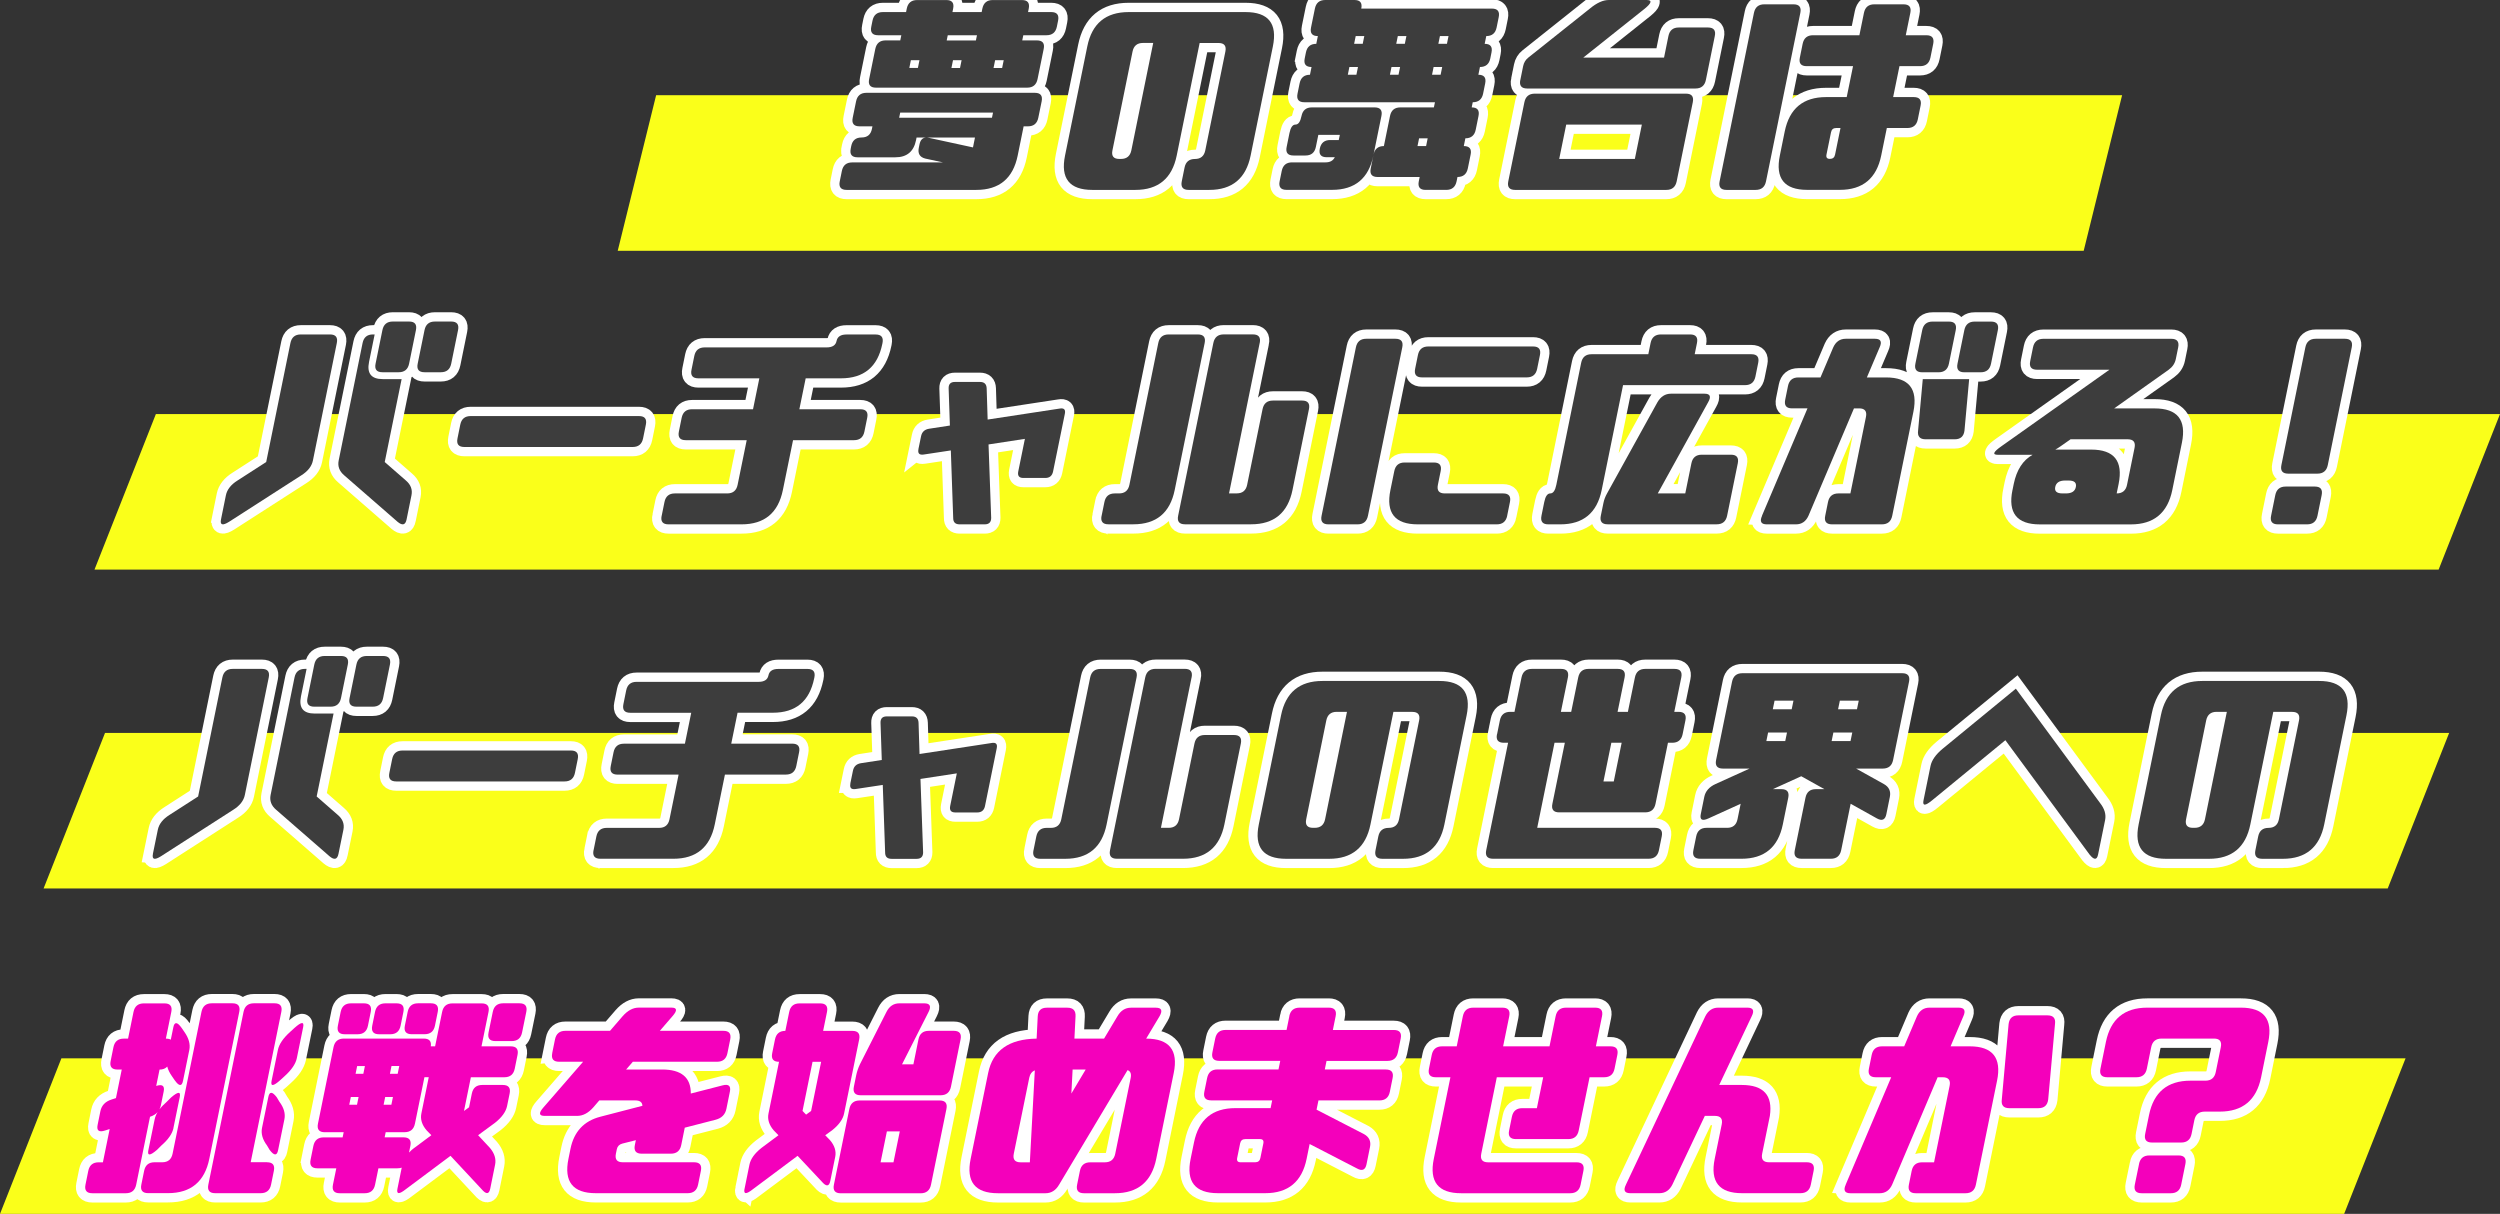
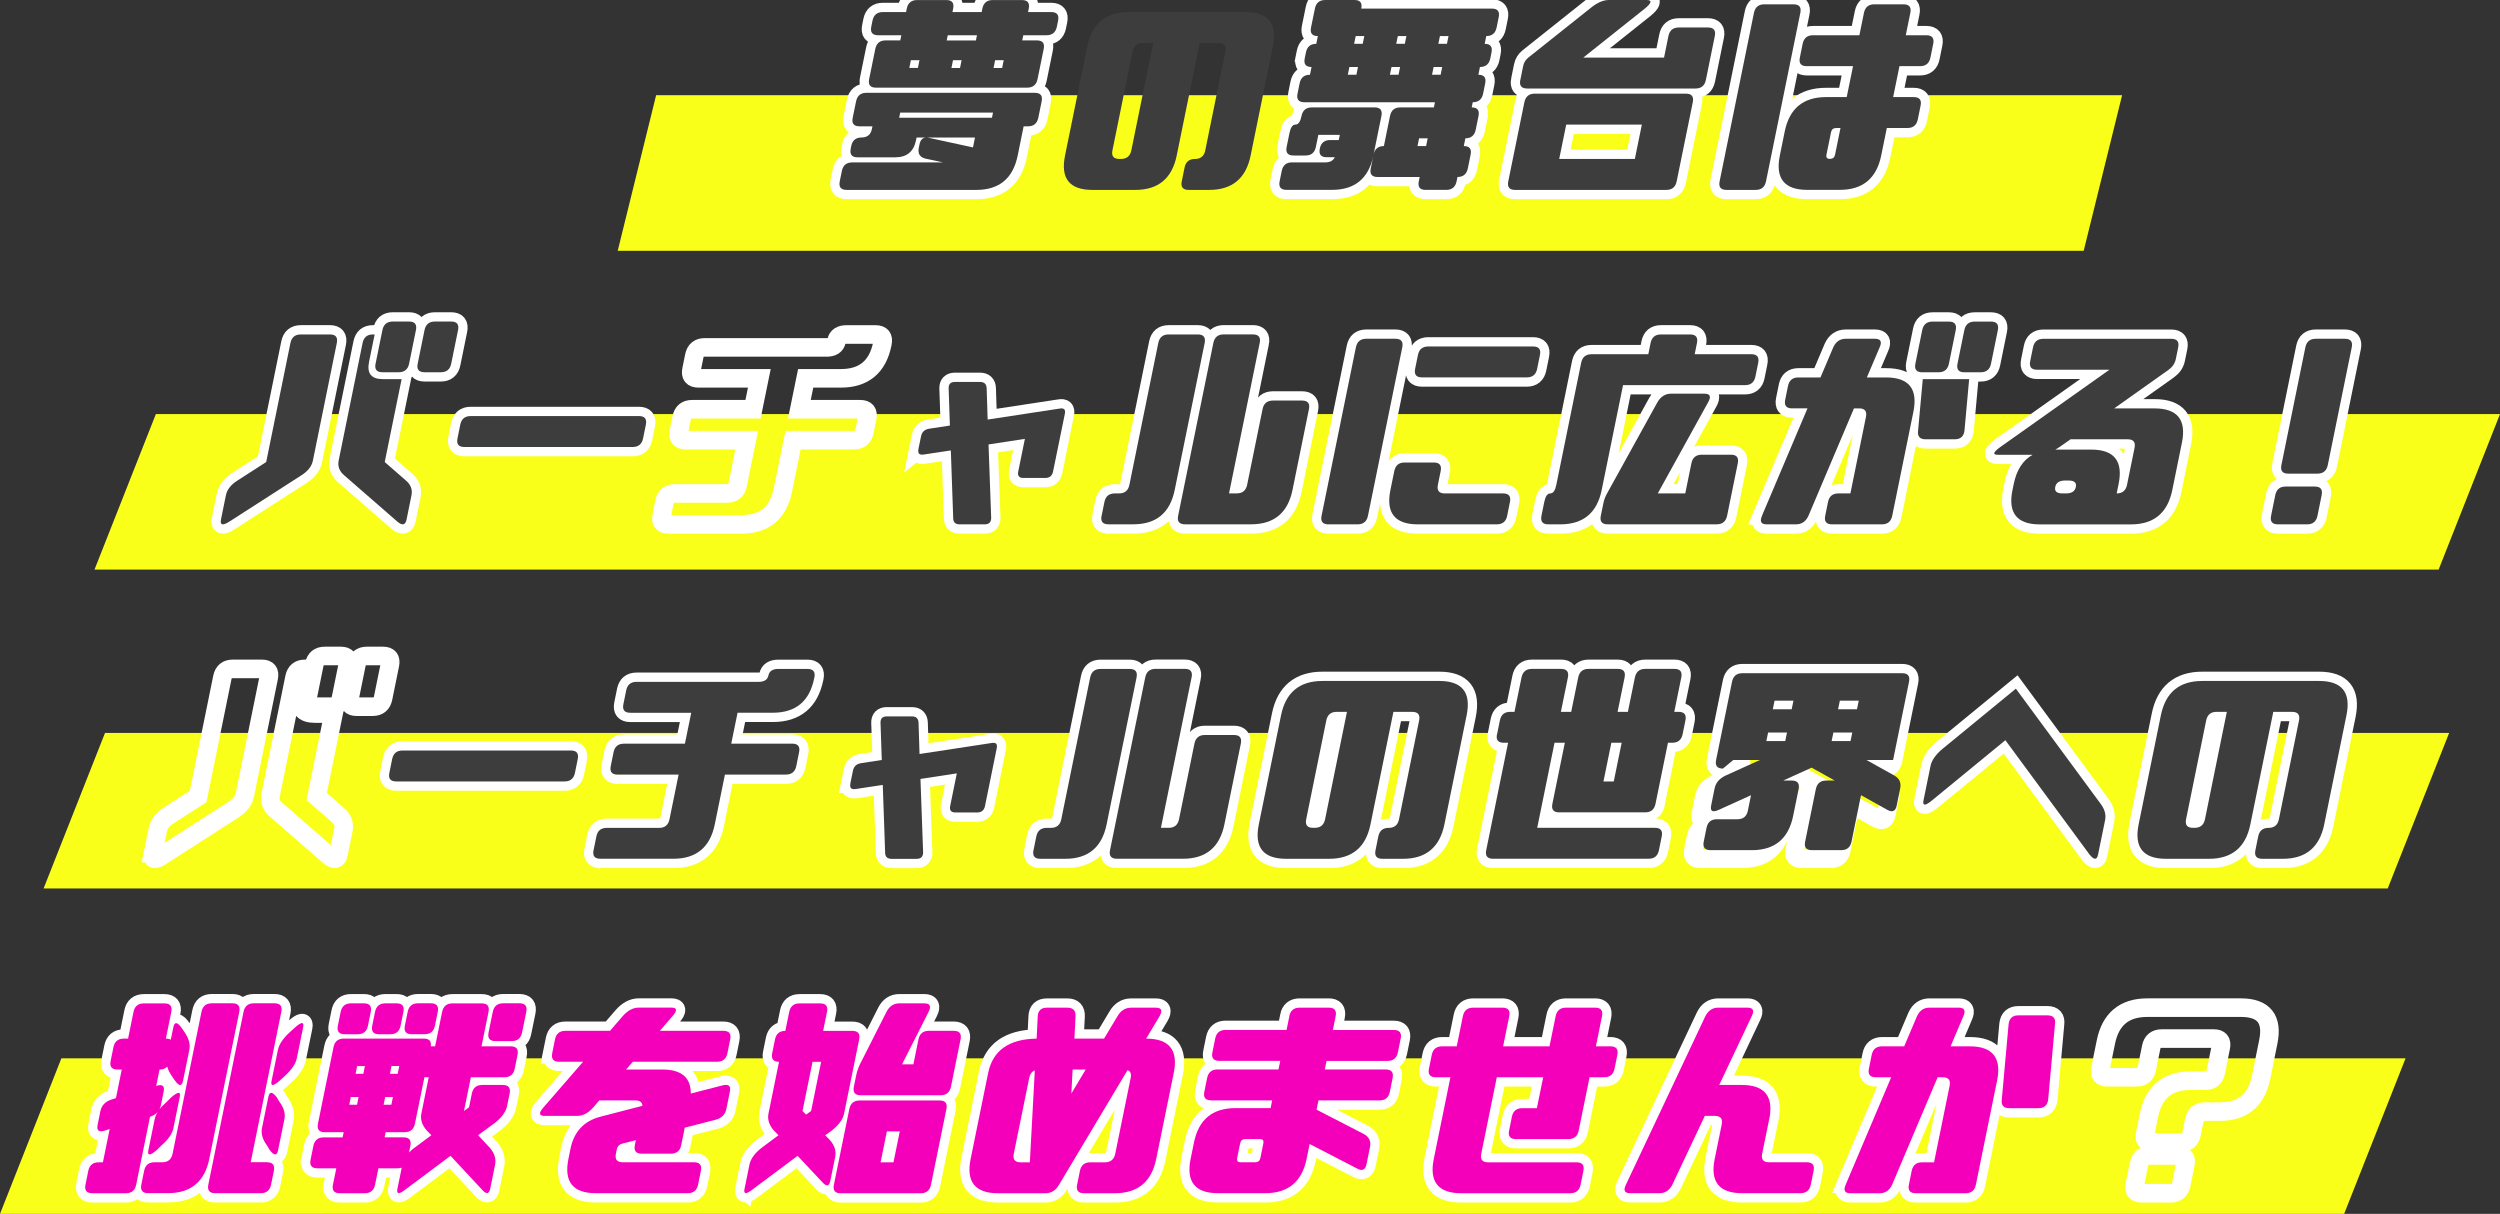
<svg xmlns="http://www.w3.org/2000/svg" id="_レイヤー_2" viewBox="0 0 538.43 261.44">
  <rect x="0" y="0" width="538.43" height="261.44" fill="#333333" stroke="none" />
  <defs>
    <style>.cls-1{fill:#3d3d3d;}.cls-2{fill:none;stroke:#fff;stroke-width:4px;}.cls-3{fill:#f400bb;}.cls-4{fill:#faff1a;}</style>
  </defs>
  <g id="_レイヤー_1-2">
    <polygon class="cls-4" points="448.77 54.01 133.04 54.01 141.31 20.51 457.04 20.51 448.77 54.01" />
    <polygon class="cls-4" points="525.21 122.68 20.35 122.68 33.57 89.18 538.43 89.18 525.21 122.68" />
    <polygon class="cls-4" points="514.25 191.35 9.39 191.35 22.62 157.85 527.48 157.85 514.25 191.35" />
    <polygon class="cls-4" points="504.86 261.44 0 261.44 13.22 227.94 518.09 227.94 504.86 261.44" />
    <path class="cls-2" d="m183.22,32.02l.11-.56c.25-1.23.99-1.85,2.23-1.85s1.98-.62,2.23-1.85l.11-.55h-2.78c-1.23,0-1.73-.62-1.47-1.85l.72-3.52c.25-1.23.99-1.85,2.23-1.85h36.27c1.23,0,1.72.62,1.47,1.85l-.72,3.52c-.25,1.23-1,1.85-2.23,1.85h-.93l-1.28,6.29c-1,4.93-3.98,7.4-8.91,7.4h-27.94c-1.23,0-1.72-.62-1.47-1.85l.45-2.22c.25-1.23.99-1.85,2.23-1.85h19.57l-3.85-.83c-1.17-.31-1.63-1.08-1.38-2.31l.15-.74c.2-.99.7-1.48,1.5-1.48.18,0,.39.03.63.09l9.39,2.04.43-2.13h-12.58l-.11.56c-.5,2.47-1.99,3.7-4.46,3.7h-8.14c-1.23,0-1.72-.62-1.47-1.85Zm12.07-30.16c.25-1.23.99-1.85,2.23-1.85h6.29c1.23,0,1.72.62,1.47,1.85l-.15.74h6.29l.15-.74c.25-1.23.99-1.85,2.23-1.85h6.29c1.23,0,1.72.62,1.47,1.85l-.15.74h5c1.23,0,1.72.62,1.47,1.85l-.26,1.29c-.25,1.23-1,1.85-2.23,1.85h-5l-.23,1.11h3.15c1.23,0,1.73.62,1.47,1.85l-1.32,6.48c-.25,1.23-1,1.85-2.23,1.85h-32.57c-1.23,0-1.73-.62-1.47-1.85l1.32-6.48c.25-1.23.99-1.85,2.23-1.85h3.15l.23-1.11h-5c-1.23,0-1.73-.62-1.47-1.85l.26-1.29c.25-1.23.99-1.85,2.23-1.85h5l.15-.74Zm-1.41,22.39l-.23,1.11h19.99l.23-1.11h-19.99Zm1.96-9.62h1.85l.34-1.67h-1.85l-.34,1.67Zm14.57-7.03h-6.29l-.23,1.11h6.29l.23-1.11Zm-5.16,5.37l-.34,1.67h1.85l.34-1.67h-1.85Zm9.07,0l-.34,1.67h1.85l.34-1.67h-1.85Z" />
-     <path class="cls-2" d="m260.43,40.9h-4.44c-1.23,0-1.72-.62-1.47-1.85l.6-2.96c.25-1.23.99-1.85,2.23-1.85s1.98-.62,2.23-1.85l4.33-21.28c.25-1.23-.24-1.85-1.47-1.85h-4.07l-4.94,24.24c-1,4.93-3.98,7.4-8.91,7.4h-9.25c-4.94,0-6.9-2.47-5.89-7.4l4.79-23.5c1-4.93,3.97-7.4,8.91-7.4h25.17c4.93,0,6.9,2.47,5.89,7.4l-4.79,23.5c-1,4.93-3.98,7.4-8.91,7.4Zm-14.28-31.65c-1.23,0-1.98.62-2.23,1.85l-4.33,21.28c-.25,1.23.24,1.85,1.47,1.85h.37c1.23,0,1.98-.62,2.23-1.85l4.71-23.13h-2.22Z" />
    <path class="cls-2" d="m281,12.58l.26-1.29c.25-1.23.99-1.85,2.23-1.85l.34-1.67c-1.23,0-1.72-.62-1.47-1.85l.83-4.07c.25-1.23.99-1.85,2.23-1.85h6.29c1.23,0,1.72.62,1.47,1.85h28.13c1.23,0,1.73.62,1.47,1.85l-.45,2.22c-.25,1.23-.99,1.85-2.23,1.85l-.34,1.67c1.23,0,1.72.62,1.47,1.85l-.26,1.29c-.25,1.23-1,1.85-2.23,1.85l-.34,1.67c1.23,0,1.72.62,1.47,1.85l-.45,2.22c-.25,1.23-1,1.85-2.23,1.85l-.23,1.11c1.23,0,1.72.62,1.47,1.85l-.6,2.96c-.25,1.23-1,1.85-2.23,1.85l-.34,1.67c1.23,0,1.73.62,1.47,1.85l-.6,2.96c-.25,1.23-1,1.85-2.23,1.85l-.19.93c-.25,1.23-1,1.85-2.23,1.85h-4.44c-1.23,0-1.72-.62-1.47-1.85l.19-.93h-9.07c-1.23,0-1.72-.62-1.47-1.85l.57-2.78c-1,4.93-3.98,7.4-8.91,7.4h-9.81c-1.23,0-1.72-.62-1.47-1.85l.45-2.22c.25-1.23.99-1.85,2.23-1.85h7.22c.96,0,1.62-.37,1.98-1.11h-1.76c-1.23,0-1.72-.62-1.47-1.85.25-1.23.99-1.85,2.23-1.85h1.85l.23-1.11h-4.63l-.53,2.59c-.25,1.23-.99,1.85-2.23,1.85h-2.59c-1.23,0-1.73-.62-1.47-1.85l.6-2.96c.25-1.23.68-1.85,1.3-1.85s1.05-.62,1.3-1.85c.25-1.23.99-1.85,2.23-1.85h13.51c1.23,0,1.72.62,1.47,1.85l-1.7,8.33c.25-1.23.99-1.85,2.23-1.85l1.32-6.48c.25-1.23.99-1.85,2.23-1.85h7.22l.23-1.11h-28.13c-1.23,0-1.72-.62-1.47-1.85l.45-2.22c.25-1.23.99-1.85,2.23-1.85l.34-1.67c-1.23,0-1.73-.62-1.47-1.85Zm9.62,1.85l-.34,1.67h1.85l.34-1.67h-1.85Zm1.36-6.66l-.34,1.67h1.85l.34-1.67h-1.85Zm7.71,6.66l-.34,1.67h1.85l.34-1.67h-1.85Zm1.36-6.66l-.34,1.67h1.85l.34-1.67h-1.85Zm4.58,22.02l-.34,1.67h1.85l.34-1.67h-1.85Zm3.13-15.36l-.34,1.67h1.85l.34-1.67h-1.85Zm1.36-6.66l-.34,1.67h1.85l.34-1.67h-1.85Z" />
    <path class="cls-2" d="m328.31,22.02c.25-1.23.99-1.85,2.23-1.85h32.57c1.23,0,1.72.62,1.47,1.85l-3.47,17.03c-.25,1.23-1,1.85-2.23,1.85h-32.57c-1.23,0-1.72-.62-1.47-1.85l3.47-17.03Zm-.87-4.81l.6-2.96c.16-.77.53-1.39,1.12-1.85l13.25-10.55c1.48-1.23,2.84-1.85,4.08-1.85h8.14c1.23,0,1.11.62-.38,1.85l-13.25,10.55h17.39l.94-4.63c.25-1.23.99-1.85,2.23-1.85h6.29c1.23,0,1.73.62,1.47,1.85l-1.92,9.44c-.25,1.23-1,1.85-2.23,1.85h-36.27c-1.23,0-1.72-.62-1.47-1.85Zm9.88,9.62l-1.51,7.4h16.29l1.51-7.4h-16.29Z" />
    <path class="cls-2" d="m377.75,2.78c.25-1.23.99-1.85,2.23-1.85h6.29c1.23,0,1.73.62,1.47,1.85l-7.39,36.27c-.25,1.23-.99,1.85-2.23,1.85h-6.29c-1.23,0-1.72-.62-1.47-1.85l7.39-36.27Zm11.36,11.47c-1.23,0-1.73-.62-1.47-1.85l.6-2.96c.25-1.23.99-1.85,2.23-1.85h9.99l.98-4.81c.25-1.23.99-1.85,2.23-1.85h6.29c1.23,0,1.73.62,1.47,1.85l-.98,4.81h4.44c1.23,0,1.72.62,1.47,1.85l-.6,2.96c-.25,1.23-1,1.85-2.23,1.85h-4.44l-1.36,6.66h4.44c1.23,0,1.73.62,1.47,1.85l-.6,2.96c-.25,1.23-1,1.85-2.23,1.85h-4.44l-1.21,5.92c-1,4.93-3.98,7.4-8.91,7.4h-7.03c-4.94,0-6.9-2.47-5.89-7.4l1.05-5.18c1.01-4.93,3.97-7.4,8.91-7.4h4.44l1.36-6.66h-9.99Zm6.11,19.06l1.17-5.74h-.93c-.62,0-.99.31-1.11.92l-.98,4.81c-.12.62.12.92.74.92s.99-.31,1.11-.92Z" />
    <path class="cls-2" d="m47.6,111.86l1.05-5.18c.25-1.23,1.08-2.3,2.5-3.19l6.18-3.98,5.22-25.63c.25-1.23.99-1.85,2.23-1.85h6.29c1.23,0,1.72.62,1.47,1.85l-5.15,25.31c-.25,1.23-1.08,2.3-2.5,3.19l-15.54,9.99c-1.42.89-2,.72-1.75-.51Zm39.97,0c-.25,1.23-.9,1.4-1.96.51l-11.47-9.99c-1.05-.89-1.45-1.96-1.2-3.19l5.15-25.31c.25-1.23.99-1.85,2.23-1.85h.37l-1.21,5.92c-.5,2.47.48,3.7,2.95,3.7h4.07l-3.64,17.86,4.56,3.98c1.05.89,1.45,1.96,1.2,3.19l-1.05,5.18Zm.54-33.54c-.25,1.23-1,1.85-2.23,1.85h-3.52c-1.23,0-1.73-.62-1.47-1.85l1.47-7.22c.25-1.23.99-1.85,2.23-1.85h3.52c1.23,0,1.72.62,1.47,1.85l-1.47,7.22Zm9.07,0c-.25,1.23-.99,1.85-2.23,1.85h-3.52c-1.23,0-1.73-.62-1.47-1.85l1.47-7.22c.25-1.23.99-1.85,2.23-1.85h3.52c1.23,0,1.72.62,1.47,1.85l-1.47,7.22Z" />
    <path class="cls-2" d="m98.53,94.42l.6-2.96c.25-1.23.99-1.85,2.23-1.85h36.27c1.23,0,1.72.62,1.47,1.85l-.6,2.96c-.25,1.23-1,1.85-2.23,1.85h-36.27c-1.23,0-1.72-.62-1.47-1.85Z" />
    <path class="cls-2" d="m142.51,111.08l.6-2.96c.25-1.23.99-1.85,2.23-1.85h11.29c1.23,0,1.98-.62,2.23-1.85l1.96-9.62h-13.14c-1.23,0-1.72-.62-1.47-1.85l.6-2.96c.25-1.23.99-1.85,2.23-1.85h13.14l1.36-6.66h-13.14c-1.23,0-1.73-.62-1.47-1.85l.6-2.96c.25-1.23.99-1.85,2.23-1.85h26.28c1.23,0,1.95-.46,2.13-1.39.19-.92.9-1.39,2.13-1.39h6.29c1.23,0,1.72.62,1.47,1.85l-.04.19c-1,4.93-3.98,7.4-8.91,7.4h-7.59l-1.36,6.66h13.14c1.23,0,1.73.62,1.47,1.85l-.6,2.96c-.25,1.23-1,1.85-2.23,1.85h-13.14l-2.19,10.73c-1,4.93-3.97,7.4-8.91,7.4h-15.73c-1.23,0-1.73-.62-1.47-1.85Z" />
    <path class="cls-2" d="m197.8,96.74l.57-2.78c.19-.93.76-1.46,1.72-1.62l4.49-.69-.27-8c-.03-.92.42-1.39,1.35-1.39h5.41c.92,0,1.4.46,1.43,1.39l.21,6.71,15.47-2.36c.96-.18,1.35.19,1.16,1.11l-2.54,12.44c-.19.92-.75,1.39-1.67,1.39h-4.72c-.93,0-1.29-.46-1.11-1.39l1.43-7.03-7.83,1.2.57,15.82c0,.93-.47,1.39-1.39,1.39h-5.41c-.93,0-1.39-.46-1.38-1.39l-.51-14.53-5.82.88c-.96.15-1.34-.23-1.15-1.16Z" />
    <path class="cls-2" d="m237.26,111.08l.6-2.96c.25-1.23.99-1.85,2.23-1.85h.92c1.23,0,1.98-.62,2.23-1.85l6.22-30.54c.25-1.23.99-1.85,2.23-1.85h6.29c1.23,0,1.72.62,1.47,1.85l-6.45,31.64c-1,4.93-3.97,7.4-8.91,7.4h-5.37c-1.23,0-1.73-.62-1.47-1.85Zm34.04-37.2l-6.6,32.38h1.67c1.23,0,1.98-.62,2.23-1.85l3.32-16.29c.25-1.23.99-1.85,2.23-1.85h6.29c1.23,0,1.72.62,1.47,1.85l-3.54,17.4c-1,4.93-3.98,7.4-8.91,7.4h-14.25c-1.23,0-1.73-.62-1.47-1.85l7.58-37.2c.25-1.23.99-1.85,2.23-1.85h6.29c1.23,0,1.72.62,1.47,1.85Z" />
    <path class="cls-2" d="m292.02,74.81c.25-1.23.99-1.85,2.23-1.85h6.29c1.23,0,1.72.62,1.47,1.85l-7.39,36.27c-.25,1.23-.99,1.85-2.23,1.85h-6.29c-1.23,0-1.73-.62-1.47-1.85l7.39-36.27Zm32.59,36.27c-.25,1.23-1,1.85-2.23,1.85h-17.03c-4.94,0-6.9-2.47-5.89-7.4l.83-4.07c.25-1.23.99-1.85,2.23-1.85h6.29c1.23,0,1.72.62,1.47,1.85l-.6,2.96c-.25,1.23.24,1.85,1.47,1.85h12.58c1.23,0,1.72.62,1.47,1.85l-.6,2.96Zm-17-36.46h22.58c1.23,0,1.72.62,1.47,1.85l-.6,2.96c-.25,1.23-.99,1.85-2.23,1.85h-22.58c-1.23,0-1.72-.62-1.47-1.85l.6-2.96c.25-1.23.99-1.85,2.23-1.85Z" />
    <path class="cls-2" d="m342.79,76.29h12.21l.49-2.41c.25-1.23.99-1.85,2.23-1.85h6.29c1.23,0,1.72.62,1.47,1.85l-.49,2.41h12.21c1.23,0,1.72.62,1.47,1.85l-.6,2.96c-.25,1.23-1,1.85-2.23,1.85h-26.28l-4.6,22.58c-1,4.93-3.98,7.4-8.91,7.4h-2.59c-1.23,0-1.72-.62-1.47-1.85l.6-2.96c.25-1.23.68-1.85,1.3-1.85s1.05-.62,1.3-1.85l5.35-26.28c.25-1.23.99-1.85,2.23-1.85Zm1.98,34.79l.57-2.78c.14-.68.4-1.36.78-2.04l10.84-19.62c.71-1.23,1.69-1.85,2.92-1.85h7.22c1.23,0,1.49.62.78,1.85l-10.84,19.62h5.92l1.32-6.48c.25-1.23.99-1.85,2.23-1.85h6.29c1.23,0,1.72.62,1.47,1.85l-2.3,11.29c-.25,1.23-1,1.85-2.23,1.85h-23.5c-1.23,0-1.73-.62-1.47-1.85Z" />
    <path class="cls-2" d="m379.48,111.08l9.8-23.13h-3.33c-1.23,0-1.72-.62-1.47-1.85l.6-2.96c.25-1.23.99-1.85,2.23-1.85h4.77l2.75-6.48c.56-1.23,1.46-1.85,2.69-1.85h6.29c1.23,0,1.57.62,1.01,1.85l-2.75,6.48h4.12c4.94,0,6.9,2.47,5.9,7.4l-4.56,22.39c-.25,1.23-.99,1.85-2.23,1.85h-10.73c-1.23,0-1.73-.62-1.47-1.85l.6-2.96c.25-1.23.99-1.85,2.23-1.85h2.59l3.35-16.47c.25-1.23-.24-1.85-1.47-1.85h-1.11l-9.8,23.13c-.56,1.23-1.46,1.85-2.69,1.85h-6.29c-1.23,0-1.57-.62-1.01-1.85Zm40.26-32.75c-.25,1.23-1,1.85-2.23,1.85h-3.52c-1.23,0-1.72-.62-1.47-1.85l1.47-7.22c.25-1.23.99-1.85,2.23-1.85h3.52c1.23,0,1.72.62,1.47,1.85l-1.47,7.22Zm-6.64,14.43l1.01-11.1h9.99l-1.01,11.1c-.16,1.23-.86,1.85-2.09,1.85h-6.29c-1.23,0-1.77-.62-1.61-1.85Zm15.71-14.43c-.25,1.23-.99,1.85-2.23,1.85h-3.52c-1.23,0-1.72-.62-1.47-1.85l1.47-7.22c.25-1.23.99-1.85,2.23-1.85h3.52c1.23,0,1.72.62,1.47,1.85l-1.47,7.22Z" />
    <path class="cls-2" d="m433.44,105.53l.26-1.29c.62-3.02,1.97-5.12,4.06-6.29h-7.49c-1.23,0-.97-.62.79-1.85l23.25-16.47h-15.59c-1.23,0-1.73-.62-1.47-1.85l.6-2.96c.25-1.23.99-1.85,2.23-1.85h27.57c1.23,0,1.72.62,1.47,1.85l-.51,2.5c-.19.93-.7,1.7-1.54,2.31l-11.74,8.33h8.7c4.93,0,6.9,2.47,5.89,7.4l-2.07,10.18c-1,4.93-3.98,7.4-8.91,7.4h-19.62c-4.94,0-6.9-2.47-5.89-7.4Zm10.77.74h.74c1.23,0,1.95-.46,2.13-1.39s-.33-1.39-1.57-1.39h-.74c-1.23,0-1.94.46-2.13,1.39s.33,1.39,1.57,1.39Zm6.18-9.44c4.94,0,6.9,2.47,5.9,7.4l-.42,2.04c1.23,0,1.98-.62,2.23-1.85l1.62-7.96c.25-1.23-.24-1.85-1.47-1.85h-12.31l-2.11,1.48c-.4.28-.79.53-1.17.74h7.73Z" />
    <path class="cls-2" d="m490.03,106.64c.25-1.23.99-1.85,2.23-1.85h6.29c1.23,0,1.72.62,1.47,1.85l-.9,4.44c-.25,1.23-.99,1.85-2.23,1.85h-6.29c-1.23,0-1.73-.62-1.47-1.85l.9-4.44Zm6.48-31.83c.25-1.23.99-1.85,2.23-1.85h6.29c1.23,0,1.72.62,1.47,1.85l-5.16,25.35c-.25,1.23-.99,1.85-2.23,1.85h-6.29c-1.23,0-1.73-.62-1.47-1.85l5.16-25.35Z" />
    <path class="cls-2" d="m32.93,183.89l1.06-5.18c.25-1.23,1.08-2.3,2.5-3.19l6.18-3.98,5.22-25.63c.25-1.23.99-1.85,2.23-1.85h6.29c1.23,0,1.72.62,1.47,1.85l-5.15,25.31c-.25,1.23-1.08,2.3-2.5,3.19l-15.54,9.99c-1.42.89-2,.72-1.75-.51Zm39.97,0c-.25,1.23-.9,1.4-1.95.51l-11.47-9.99c-1.05-.89-1.45-1.96-1.2-3.19l5.15-25.31c.25-1.23.99-1.85,2.23-1.85h.37l-1.21,5.92c-.5,2.47.48,3.7,2.95,3.7h4.07l-3.64,17.86,4.56,3.98c1.05.89,1.45,1.96,1.2,3.19l-1.06,5.18Zm.54-33.54c-.25,1.23-1,1.85-2.23,1.85h-3.52c-1.23,0-1.73-.62-1.47-1.85l1.47-7.22c.25-1.23.99-1.85,2.23-1.85h3.52c1.23,0,1.72.62,1.47,1.85l-1.47,7.22Zm9.07,0c-.25,1.23-.99,1.85-2.23,1.85h-3.52c-1.23,0-1.73-.62-1.47-1.85l1.47-7.22c.25-1.23.99-1.85,2.23-1.85h3.52c1.23,0,1.72.62,1.47,1.85l-1.47,7.22Z" />
    <path class="cls-2" d="m83.86,166.45l.6-2.96c.25-1.23.99-1.85,2.23-1.85h36.27c1.23,0,1.72.62,1.47,1.85l-.6,2.96c-.25,1.23-1,1.85-2.23,1.85h-36.27c-1.23,0-1.73-.62-1.47-1.85Z" />
    <path class="cls-2" d="m127.84,183.11l.6-2.96c.25-1.23.99-1.85,2.23-1.85h11.29c1.23,0,1.98-.62,2.23-1.85l1.96-9.62h-13.14c-1.23,0-1.73-.62-1.47-1.85l.6-2.96c.25-1.23.99-1.85,2.23-1.85h13.14l1.36-6.66h-13.14c-1.23,0-1.72-.62-1.47-1.85l.6-2.96c.25-1.23.99-1.85,2.23-1.85h26.28c1.23,0,1.94-.46,2.13-1.39.19-.93.9-1.39,2.13-1.39h6.29c1.23,0,1.72.62,1.47,1.85l-.04.18c-1,4.94-3.98,7.4-8.91,7.4h-7.59l-1.36,6.66h13.14c1.23,0,1.72.62,1.47,1.85l-.6,2.96c-.25,1.23-1,1.85-2.23,1.85h-13.14l-2.19,10.73c-1,4.93-3.98,7.4-8.91,7.4h-15.73c-1.23,0-1.72-.62-1.47-1.85Z" />
    <path class="cls-2" d="m183.13,168.77l.57-2.78c.19-.92.76-1.46,1.72-1.62l4.49-.69-.27-8c-.03-.93.42-1.39,1.35-1.39h5.41c.92,0,1.4.46,1.43,1.39l.21,6.71,15.47-2.36c.96-.19,1.35.18,1.16,1.11l-2.53,12.45c-.19.92-.75,1.39-1.67,1.39h-4.72c-.93,0-1.29-.46-1.11-1.39l1.43-7.03-7.83,1.2.57,15.82c0,.92-.47,1.39-1.39,1.39h-5.41c-.93,0-1.39-.46-1.38-1.39l-.51-14.53-5.82.88c-.96.15-1.34-.23-1.15-1.16Z" />
    <path class="cls-2" d="m222.59,183.11l.6-2.96c.25-1.23.99-1.85,2.23-1.85h.92c1.23,0,1.98-.62,2.23-1.85l6.22-30.53c.25-1.23.99-1.85,2.23-1.85h6.29c1.23,0,1.72.62,1.47,1.85l-6.45,31.64c-1,4.93-3.98,7.4-8.91,7.4h-5.37c-1.23,0-1.72-.62-1.47-1.85Zm34.04-37.2l-6.6,32.38h1.67c1.23,0,1.98-.62,2.23-1.85l3.32-16.29c.25-1.23.99-1.85,2.23-1.85h6.29c1.23,0,1.72.62,1.47,1.85l-3.54,17.4c-1,4.93-3.98,7.4-8.91,7.4h-14.25c-1.23,0-1.72-.62-1.47-1.85l7.58-37.2c.25-1.23.99-1.85,2.23-1.85h6.29c1.23,0,1.72.62,1.47,1.85Z" />
    <path class="cls-2" d="m302.16,184.96h-4.44c-1.23,0-1.73-.62-1.47-1.85l.6-2.96c.25-1.23.99-1.85,2.23-1.85s1.98-.62,2.23-1.85l4.33-21.28c.25-1.23-.24-1.85-1.47-1.85h-4.07l-4.94,24.24c-1,4.93-3.97,7.4-8.91,7.4h-9.25c-4.94,0-6.9-2.47-5.89-7.4l4.79-23.5c1-4.93,3.97-7.4,8.91-7.4h25.17c4.93,0,6.9,2.47,5.89,7.4l-4.79,23.5c-1,4.93-3.98,7.4-8.91,7.4Zm-14.28-31.65c-1.23,0-1.98.62-2.23,1.85l-4.33,21.28c-.25,1.23.24,1.85,1.47,1.85h.37c1.23,0,1.98-.62,2.23-1.85l4.71-23.13h-2.22Z" />
    <path class="cls-2" d="m322.43,158.12l.6-2.96c.25-1.23.99-1.85,2.23-1.85h.92l1.51-7.4c.25-1.23.99-1.85,2.23-1.85h6.29c1.23,0,1.72.62,1.47,1.85l-1.51,7.4h2.22l1.51-7.4c.25-1.23.99-1.85,2.23-1.85h6.29c1.23,0,1.72.62,1.47,1.85l-1.51,7.4h2.22l1.51-7.4c.25-1.23.99-1.85,2.23-1.85h6.29c1.23,0,1.72.62,1.47,1.85l-1.51,7.4h.93c1.23,0,1.73.62,1.47,1.85l-.6,2.96c-.25,1.23-1,1.85-2.23,1.85h-.93l-2.68,13.14c-.25,1.23-.99,1.85-2.23,1.85h-18.51c-1.23,0-1.73-.62-1.47-1.85l2.68-13.14h-2.22l-3.73,18.32h25.35c1.23,0,1.72.62,1.47,1.85l-.6,2.96c-.25,1.23-.99,1.85-2.23,1.85h-33.5c-1.23,0-1.73-.62-1.47-1.85l4.71-23.13h-.92c-1.23,0-1.73-.62-1.47-1.85Zm24.61,1.85l-1.7,8.33h2.22l1.7-8.33h-2.22Z" />
    <path class="cls-2" d="m371.07,165.53c-1.23,0-1.72-.62-1.47-1.85l3.43-16.84c.25-1.23.99-1.85,2.23-1.85h34.42c1.23,0,1.72.62,1.47,1.85l-3.43,16.84c-.25,1.23-.99,1.85-2.23,1.85h-5.74l5.98,3.33c1.11.62,1.54,1.54,1.29,2.78l-.75,3.7c-.25,1.23-.93,1.54-2.04.92l-5.65-3.15-2.04,9.99c-.25,1.23-.99,1.85-2.23,1.85h-6.29c-1.23,0-1.73-.62-1.47-1.85l2.3-11.29c.25-1.23.99-1.85,2.23-1.85h1.85l-4.99-2.78-6.12,2.78h1.85c1.23,0,1.72.62,1.47,1.85l-1.17,5.74c-1,4.93-3.97,7.4-8.91,7.4h-8.88c-1.23,0-1.73-.62-1.47-1.85l.6-2.96c.25-1.23.99-1.85,2.23-1.85h4.44c1.23,0,1.98-.62,2.23-1.85l.68-3.33-6.93,3.15c-1.36.62-1.91.31-1.66-.92l.75-3.7c.25-1.23,1.06-2.16,2.42-2.78l7.34-3.33h-5.74Zm9.35-5.92h4.07l.38-1.85h-4.07l-.38,1.85Zm1.77-8.7l-.38,1.85h4.07l.38-1.85h-4.07Zm16.36,8.7l.38-1.85h-4.07l-.38,1.85h4.07Zm1.77-8.7h-4.07l-.38,1.85h4.07l.38-1.85Z" />
    <path class="cls-2" d="m414.27,172.37l1.51-7.4c.25-1.23,1.12-2.47,2.6-3.7l15.78-12.95,18.12,24.61c.98,1.23,1.35,2.47,1.1,3.7l-1.51,7.4c-.25,1.23-.87,1.23-1.85,0l-18.12-24.61-15.78,12.95c-1.49,1.23-2.1,1.23-1.85,0Z" />
    <path class="cls-2" d="m491.66,184.96h-4.44c-1.23,0-1.73-.62-1.47-1.85l.6-2.96c.25-1.23.99-1.85,2.23-1.85s1.98-.62,2.23-1.85l4.33-21.28c.25-1.23-.24-1.85-1.47-1.85h-4.07l-4.94,24.24c-1,4.93-3.97,7.4-8.91,7.4h-9.25c-4.94,0-6.9-2.47-5.9-7.4l4.79-23.5c1-4.93,3.97-7.4,8.91-7.4h25.17c4.93,0,6.9,2.47,5.89,7.4l-4.79,23.5c-1,4.93-3.98,7.4-8.91,7.4Zm-14.28-31.65c-1.23,0-1.98.62-2.23,1.85l-4.33,21.28c-.25,1.23.24,1.85,1.47,1.85h.37c1.23,0,1.98-.62,2.23-1.85l4.71-23.13h-2.22Z" />
    <path class="cls-2" d="m37.37,242.92c-.25,1.23-1.13,2.5-2.62,3.79l-.93.93c-1.5,1.29-2.12,1.33-1.87.09l1.36-6.66c.11-.52.32-1.05.64-1.57-.4.46-.95.8-1.64,1.02l-2.98,14.62c-.25,1.23-.99,1.85-2.23,1.85h-7.22c-1.23,0-1.72-.62-1.47-1.85l.6-2.96c.25-1.23.99-1.85,2.23-1.85h.92l1.46-7.17-.99.32c-1.32.43-1.86.03-1.61-1.2l.6-2.96c.25-1.23,1.04-2.07,2.36-2.5l.99-.32,1.25-6.15h-.92c-1.23,0-1.73-.62-1.47-1.85l.6-2.96c.25-1.23.99-1.85,2.23-1.85h.92l1.17-5.74c.25-1.23.99-1.85,2.23-1.85h4.44c1.23,0,1.72.62,1.47,1.85l-1.17,5.74c.46,0,.82.08,1.06.23l.55-2.68c.25-1.23.86-1.17,1.81.18l.57.83c.96,1.36,1.31,2.65,1.06,3.89l-1.36,6.66c-.25,1.23-.86,1.17-1.81-.18l-.57-.83c-.5-.71-.84-1.4-1.01-2.08-.4.43-.95.65-1.66.65l-.72,3.52c1.32-.43,1.86-.03,1.61,1.2l-.6,2.96c-.07.34-.17.63-.32.88.42-.52.94-1.06,1.58-1.62l.93-.93c1.5-1.29,2.12-1.33,1.87-.09l-1.36,6.66Zm-6.93,12.21l.6-2.96c.25-1.23.99-1.85,2.23-1.85h1.67c1.23,0,1.98-.62,2.23-1.85l6.22-30.54c.25-1.23.99-1.85,2.23-1.85h4.44c1.23,0,1.72.62,1.47,1.85l-6.45,31.64c-1,4.93-3.98,7.4-8.91,7.4h-4.26c-1.23,0-1.72-.62-1.47-1.85Zm27.07-4.81c1.23,0,1.72.62,1.47,1.85l-.6,2.96c-.25,1.23-1,1.85-2.23,1.85h-9.81c-1.23,0-1.72-.62-1.47-1.85l7.58-37.2c.25-1.23.99-1.85,2.23-1.85h4.44c1.23,0,1.72.62,1.47,1.85l-6.6,32.38h3.52Zm-1.08-7.4l1.36-6.66c.25-1.23.86-1.2,1.83.09l.55.93c.97,1.29,1.33,2.56,1.08,3.79l-1.36,6.66c-.25,1.23-.86,1.2-1.83-.09l-.55-.93c-.97-1.29-1.33-2.56-1.08-3.79Zm3.42-16.79c.25-1.23,1.13-2.53,2.64-3.89l.91-.83c1.51-1.36,2.14-1.42,1.89-.18l-1.36,6.66c-.25,1.23-1.13,2.53-2.64,3.89l-.91.83c-1.51,1.36-2.14,1.42-1.89.18l1.36-6.66Z" />
    <path class="cls-2" d="m66.89,249.77l.6-2.96c.25-1.23.99-1.85,2.23-1.85h4.07l.23-1.11h-4.07c-1.23,0-1.72-.62-1.47-1.85l3.35-16.47c.25-1.23.99-1.85,2.23-1.85h17.21c1.17,0,1.68.56,1.51,1.67h.93l1.51-7.4c.25-1.23.99-1.85,2.23-1.85h6.29c1.23,0,1.72.62,1.47,1.85l-1.51,7.4h6.29c1.23,0,1.72.62,1.47,1.85l-.6,2.96c-.25,1.23-1,1.85-2.23,1.85h-7.22l-1.48,7.26,1.09-.79.6-2.96c.25-1.23.99-1.85,2.23-1.85h4.44c1.23,0,1.72.62,1.47,1.85l-.55,2.68c-.25,1.23-1.12,2.44-2.59,3.61l-3.65,2.68,2.54,2.73c.99,1.17,1.37,2.38,1.12,3.61l-1.05,5.18c-.25,1.23-.88,1.26-1.87.09l-6.68-7.17-9.6,7.17c-1.47,1.17-2.08,1.14-1.83-.09l.92-4.53c-.27.09-.58.14-.95.14h-4.07l-.72,3.52c-.25,1.23-.99,1.85-2.23,1.85h-5.37c-1.23,0-1.72-.62-1.47-1.85l.72-3.52h-4.07c-1.23,0-1.72-.62-1.47-1.85Zm5.88-28.87l.6-2.96c.25-1.23.99-1.85,2.23-1.85h2.78c1.23,0,1.72.62,1.47,1.85l-.6,2.96c-.25,1.23-.99,1.85-2.23,1.85h-2.78c-1.23,0-1.72-.62-1.47-1.85Zm2.79,15.36l-.34,1.67h1.67l.34-1.67h-1.67Zm1.36-6.66l-.34,1.67h1.67l.34-1.67h-1.67Zm3.25-8.7l.6-2.96c.25-1.23.99-1.85,2.23-1.85h2.41c1.23,0,1.72.62,1.47,1.85l-.6,2.96c-.25,1.23-.99,1.85-2.23,1.85h-2.41c-1.23,0-1.72-.62-1.47-1.85Zm4.46,15.36h-1.67l-.34,1.67h1.67l.34-1.67Zm4.61,10.96l3.66-2.73-1.03-1.06c-1-1.17-1.37-2.38-1.12-3.61l1.59-7.82h-.93l-2.04,9.99c-.25,1.23-.99,1.85-2.23,1.85h-4.07l-.23,1.11h4.07c1.23,0,1.72.62,1.47,1.85l-.29,1.43c.32-.34.69-.68,1.13-1.02Zm-4.92-17.63l-.34,1.67h1.67l.34-1.67h-1.67Zm2.88-8.7l.6-2.96c.25-1.23.99-1.85,2.23-1.85h2.78c1.23,0,1.72.62,1.47,1.85l-.6,2.96c-.25,1.23-.99,1.85-2.23,1.85h-2.78c-1.23,0-1.72-.62-1.47-1.85Zm18.02,1.48l.91-4.44c.25-1.23.99-1.85,2.23-1.85h3.52c1.23,0,1.72.62,1.47,1.85l-.91,4.44c-.25,1.23-1,1.85-2.23,1.85h-3.52c-1.23,0-1.72-.62-1.47-1.85Z" />
    <path class="cls-2" d="m118.93,226.82l.6-2.96c.25-1.23.99-1.85,2.23-1.85h9.62l2.72-3.15c1.08-1.23,2.24-1.85,3.48-1.85h7.03c1.23,0,1.31.62.22,1.85l-2.72,3.15h13.69c1.23,0,1.72.62,1.47,1.85l-.6,2.96c-.25,1.23-1,1.85-2.23,1.85h-18.14l-1.45,1.67h7.77c4.13,0,6.19,1.73,6.16,5.18l6.84-1.76c1.3-.34,1.83.11,1.58,1.34l-.75,3.7c-.25,1.23-1.03,2.02-2.33,2.36l-6.64,1.71-.76,3.75c-.25,1.23-1,1.85-2.23,1.85h-6.29c-1.23,0-1.72-.62-1.47-1.85l.22-1.06-2.93.74c-.66.18-1.04.59-1.17,1.2l-.2.97c-.25,1.23.24,1.85,1.47,1.85h15.36c1.23,0,1.72.62,1.47,1.85l-.6,2.96c-.25,1.23-.99,1.85-2.23,1.85h-19.8c-4.94,0-6.9-2.47-5.89-7.4l.44-2.17c.75-3.67,2.88-5.97,6.4-6.89l9.09-2.36c-.03-.77-.54-1.16-1.52-1.16h-7.77l-1.27,1.48c-1.08,1.23-2.24,1.85-3.48,1.85h-7.03c-1.23,0-1.31-.62-.22-1.85l8.52-9.81h-5.18c-1.23,0-1.72-.62-1.47-1.85Z" />
    <path class="cls-2" d="m160.36,256.02l1.05-5.18c.25-1.23,1.11-2.44,2.59-3.61l3.66-2.73-1.03-1.06c-1-1.17-1.37-2.38-1.12-3.61l2.27-11.15c-1.23,0-1.72-.62-1.47-1.85l.6-2.96c.25-1.23.99-1.85,2.23-1.85l.83-4.07c.25-1.23.99-1.85,2.23-1.85h4.44c1.23,0,1.72.62,1.47,1.85l-.83,4.07h6.29c1.23,0,1.72.62,1.47,1.85l-3.25,15.96c-.25,1.23-1.11,2.44-2.59,3.61l-1.47,1.06,1.03,1.06c1,1.17,1.37,2.38,1.12,3.61l-1.06,5.18c-.25,1.23-.88,1.26-1.87.09l-5.17-5.51-9.6,7.17c-1.47,1.17-2.08,1.14-1.83-.09Zm14.64-27.34l-2.16,10.59.77.79,1.08-.79,2.16-10.59h-1.85Zm7.92,10.18c.25-1.23.99-1.85,2.23-1.85h17.21c1.23,0,1.73.62,1.47,1.85l-3.32,16.29c-.25,1.23-1,1.85-2.23,1.85h-17.21c-1.23,0-1.72-.62-1.47-1.85l3.32-16.29Zm.98-4.81l.49-2.41c.17-.83.44-1.63.81-2.41l5.72-11.29c.62-1.23,1.55-1.85,2.78-1.85h5.37c1.23,0,1.54.62.92,1.85l-5.72,11.29h2.45l1.09-5.37c.25-1.23.99-1.85,2.23-1.85h5.37c1.23,0,1.72.62,1.47,1.85l-2.07,10.18c-.25,1.23-1,1.85-2.23,1.85h-17.21c-1.23,0-1.72-.62-1.47-1.85Zm7.11,9.62l-1.36,6.66h2.78l1.36-6.66h-2.78Z" />
    <path class="cls-2" d="m214.94,256.99c-4.94,0-6.9-2.47-5.89-7.4l3.77-18.5c.99-4.84,4.46-7.31,10.44-7.4l.24-4.81c.07-1.23.72-1.85,1.95-1.85h4.44c1.23,0,1.82.62,1.75,1.85l-.24,4.81h6.38l2.88-4.81c.71-1.23,1.69-1.85,2.92-1.85h5.37c1.23,0,1.49.62.78,1.85l-2.88,4.81c4.97,0,6.95,2.47,5.94,7.4l-3.77,18.5c-1,4.93-3.98,7.4-8.91,7.4h-6.66c-1.23,0-1.72-.62-1.47-1.85l.6-2.96c.25-1.23.99-1.85,2.23-1.85h3.15c1.23,0,1.98-.62,2.23-1.85l3.32-16.29c.19-.92-.04-1.5-.67-1.71l-14.74,24.66c-.71,1.23-1.69,1.85-2.92,1.85h-10.22Zm6.72-24.8l-3.32,16.29c-.25,1.23.24,1.85,1.47,1.85h1.99l1.07-19.8c-.64.25-1.04.8-1.22,1.67Zm12.17-1.85h-2.82l-.27,5.18,3.09-5.18Z" />
    <path class="cls-2" d="m277.67,218.87c.25-1.23.99-1.85,2.23-1.85h6.29c1.23,0,1.72.62,1.47,1.85l-.6,2.96h13.14c1.23,0,1.72.62,1.47,1.85l-.6,2.96c-.25,1.23-1,1.85-2.23,1.85h-13.14l-.38,1.85h13.14c1.23,0,1.72.62,1.47,1.85l-.6,2.96c-.25,1.23-.99,1.85-2.23,1.85h-13.14l-.41,1.99,10.22,5.27c1.11.62,1.54,1.54,1.29,2.78l-.75,3.7c-.25,1.23-.93,1.54-2.04.92l-10.21-5.27-.65,3.19c-1,4.93-3.98,7.4-8.91,7.4h-10.18c-4.94,0-6.9-2.47-5.89-7.4l.72-3.52c1-4.93,3.97-7.4,8.91-7.4h7.59l.34-1.67h-13.14c-1.23,0-1.72-.62-1.47-1.85l.6-2.96c.25-1.23.99-1.85,2.23-1.85h13.14l.38-1.85h-13.14c-1.23,0-1.73-.62-1.47-1.85l.6-2.96c.25-1.23.99-1.85,2.23-1.85h13.14l.6-2.96Zm-6.22,30.53l.64-3.15c.12-.62-.12-.92-.74-.92h-3.15c-.62,0-.99.31-1.11.92l-.64,3.15c-.12.62.12.92.74.92h3.15c.62,0,.99-.31,1.11-.92Z" />
    <path class="cls-2" d="m345.03,218.87l-1.32,6.48h3.15c1.23,0,1.72.62,1.47,1.85l-.6,2.96c-.25,1.23-.99,1.85-2.23,1.85h-3.15l-2.34,11.47c-.25,1.23-.99,1.85-2.23,1.85h-11.29c-1.23,0-1.73-.62-1.47-1.85l.6-2.96c.25-1.23.99-1.85,2.23-1.85h3.15l1.36-6.66h-9.99l-3.35,16.47c-.25,1.23.24,1.85,1.47,1.85h19.06c1.23,0,1.72.62,1.47,1.85l-.6,2.96c-.25,1.23-1,1.85-2.23,1.85h-23.5c-4.93,0-6.9-2.47-5.89-7.4l3.58-17.58h-3.15c-1.23,0-1.73-.62-1.47-1.85l.6-2.96c.25-1.23.99-1.85,2.23-1.85h3.15l1.32-6.48c.25-1.23.99-1.85,2.23-1.85h6.29c1.23,0,1.72.62,1.47,1.85l-1.32,6.48h9.99l1.32-6.48c.25-1.23.99-1.85,2.23-1.85h6.29c1.23,0,1.72.62,1.47,1.85Z" />
    <path class="cls-2" d="m350.18,255.14l17.1-36.27c.62-1.23,1.55-1.85,2.78-1.85h6.29c1.23,0,1.54.62.92,1.85l-7,14.8h4.86c4.69,0,6.7,2.22,6.05,6.66l-1.66,8.14c-.25,1.23.24,1.85,1.47,1.85h8.14c1.23,0,1.72.62,1.47,1.85l-.6,2.96c-.25,1.23-1,1.85-2.23,1.85h-12.58c-4.94,0-6.9-2.47-5.89-7.4l1.51-7.4c.25-1.23-.24-1.85-1.47-1.85h-2.17l-6.99,14.8c-.62,1.23-1.55,1.85-2.78,1.85h-6.29c-1.23,0-1.54-.62-.92-1.85Z" />
    <path class="cls-2" d="m397.51,255.14l9.8-23.13h-3.33c-1.23,0-1.73-.62-1.47-1.85l.6-2.96c.25-1.23.99-1.85,2.23-1.85h4.77l2.75-6.48c.56-1.23,1.46-1.85,2.69-1.85h6.29c1.23,0,1.57.62,1.01,1.85l-2.75,6.48h4.12c4.93,0,6.9,2.47,5.89,7.4l-4.56,22.39c-.25,1.23-.99,1.85-2.23,1.85h-10.73c-1.23,0-1.72-.62-1.47-1.85l.6-2.96c.25-1.23.99-1.85,2.23-1.85h2.59l3.35-16.47c.25-1.23-.24-1.85-1.47-1.85h-1.11l-9.8,23.13c-.56,1.23-1.46,1.85-2.69,1.85h-6.29c-1.23,0-1.57-.62-1.01-1.85Zm33.62-18.32l1.47-16.29c.16-1.23.85-1.85,2.09-1.85h6.29c1.23,0,1.77.62,1.61,1.85l-1.47,16.29c-.16,1.23-.86,1.85-2.09,1.85h-6.29c-1.23,0-1.77-.62-1.61-1.85Z" />
    <path class="cls-2" d="m471.74,232.75h3.24c1.23,0,1.98-.62,2.23-1.85l1.09-5.37c.25-1.23-.24-1.85-1.47-1.85h-11.29c-1.23,0-1.98.62-2.23,1.85l-.94,4.63c-.25,1.23-.99,1.85-2.23,1.85h-6.29c-1.23,0-1.73-.62-1.47-1.85l1.17-5.74c1-4.93,3.98-7.4,8.91-7.4h20.17c4.93,0,6.9,2.47,5.89,7.4l-1.54,7.59c-1.01,4.94-3.98,7.4-8.91,7.4h-3.24c-1.23,0-1.98.62-2.23,1.85l-.6,2.96c-.25,1.23-.99,1.85-2.23,1.85h-6.29c-1.23,0-1.72-.62-1.47-1.85l.83-4.07c1-4.93,3.98-7.4,8.91-7.4Zm-11.06,17.95c.25-1.23.99-1.85,2.23-1.85h6.29c1.23,0,1.72.62,1.47,1.85l-.9,4.44c-.25,1.23-.99,1.85-2.23,1.85h-6.29c-1.23,0-1.72-.62-1.47-1.85l.91-4.44Z" />
    <path class="cls-1" d="m183.22,32.02l.11-.56c.25-1.23.99-1.85,2.23-1.85s1.98-.62,2.23-1.85l.11-.55h-2.78c-1.23,0-1.73-.62-1.47-1.85l.72-3.52c.25-1.23.99-1.85,2.23-1.85h36.27c1.23,0,1.72.62,1.47,1.85l-.72,3.52c-.25,1.23-1,1.85-2.23,1.85h-.93l-1.28,6.29c-1,4.93-3.98,7.4-8.91,7.4h-27.94c-1.23,0-1.72-.62-1.47-1.85l.45-2.22c.25-1.23.99-1.85,2.23-1.85h19.57l-3.85-.83c-1.17-.31-1.63-1.08-1.38-2.31l.15-.74c.2-.99.7-1.48,1.5-1.48.18,0,.39.03.63.09l9.39,2.04.43-2.13h-12.58l-.11.56c-.5,2.47-1.99,3.7-4.46,3.7h-8.14c-1.23,0-1.72-.62-1.47-1.85Zm12.07-30.16c.25-1.23.99-1.85,2.23-1.85h6.29c1.23,0,1.72.62,1.47,1.85l-.15.74h6.29l.15-.74c.25-1.23.99-1.85,2.23-1.85h6.29c1.23,0,1.72.62,1.47,1.85l-.15.74h5c1.23,0,1.72.62,1.47,1.85l-.26,1.29c-.25,1.23-1,1.85-2.23,1.85h-5l-.23,1.11h3.15c1.23,0,1.73.62,1.47,1.85l-1.32,6.48c-.25,1.23-1,1.85-2.23,1.85h-32.57c-1.23,0-1.73-.62-1.47-1.85l1.32-6.48c.25-1.23.99-1.85,2.23-1.85h3.15l.23-1.11h-5c-1.23,0-1.73-.62-1.47-1.85l.26-1.29c.25-1.23.99-1.85,2.23-1.85h5l.15-.74Zm-1.41,22.39l-.23,1.11h19.99l.23-1.11h-19.99Zm1.96-9.62h1.85l.34-1.67h-1.85l-.34,1.67Zm14.57-7.03h-6.29l-.23,1.11h6.29l.23-1.11Zm-5.16,5.37l-.34,1.67h1.85l.34-1.67h-1.85Zm9.07,0l-.34,1.67h1.85l.34-1.67h-1.85Z" />
    <path class="cls-1" d="m260.43,40.9h-4.44c-1.23,0-1.72-.62-1.47-1.85l.6-2.96c.25-1.23.99-1.85,2.23-1.85s1.98-.62,2.23-1.85l4.33-21.28c.25-1.23-.24-1.85-1.47-1.85h-4.07l-4.94,24.24c-1,4.93-3.98,7.4-8.91,7.4h-9.25c-4.94,0-6.9-2.47-5.89-7.4l4.79-23.5c1-4.93,3.97-7.4,8.91-7.4h25.17c4.93,0,6.9,2.47,5.89,7.4l-4.79,23.5c-1,4.93-3.98,7.4-8.91,7.4Zm-14.28-31.65c-1.23,0-1.98.62-2.23,1.85l-4.33,21.28c-.25,1.23.24,1.85,1.47,1.85h.37c1.23,0,1.98-.62,2.23-1.85l4.71-23.13h-2.22Z" />
    <path class="cls-1" d="m281,12.58l.26-1.29c.25-1.23.99-1.85,2.23-1.85l.34-1.67c-1.23,0-1.72-.62-1.47-1.85l.83-4.07c.25-1.23.99-1.85,2.23-1.85h6.29c1.23,0,1.72.62,1.47,1.85h28.13c1.23,0,1.73.62,1.47,1.85l-.45,2.22c-.25,1.23-.99,1.85-2.23,1.85l-.34,1.67c1.23,0,1.72.62,1.47,1.85l-.26,1.29c-.25,1.23-1,1.85-2.23,1.85l-.34,1.67c1.23,0,1.72.62,1.47,1.85l-.45,2.22c-.25,1.23-1,1.85-2.23,1.85l-.23,1.11c1.23,0,1.72.62,1.47,1.85l-.6,2.96c-.25,1.23-1,1.85-2.23,1.85l-.34,1.67c1.23,0,1.73.62,1.47,1.85l-.6,2.96c-.25,1.23-1,1.85-2.23,1.85l-.19.93c-.25,1.23-1,1.85-2.23,1.85h-4.44c-1.23,0-1.72-.62-1.47-1.85l.19-.93h-9.07c-1.23,0-1.72-.62-1.47-1.85l.57-2.78c-1,4.93-3.98,7.4-8.91,7.4h-9.81c-1.23,0-1.72-.62-1.47-1.85l.45-2.22c.25-1.23.99-1.85,2.23-1.85h7.22c.96,0,1.62-.37,1.98-1.11h-1.76c-1.23,0-1.72-.62-1.47-1.85.25-1.23.99-1.85,2.23-1.85h1.85l.23-1.11h-4.63l-.53,2.59c-.25,1.23-.99,1.85-2.23,1.85h-2.59c-1.23,0-1.73-.62-1.47-1.85l.6-2.96c.25-1.23.68-1.85,1.3-1.85s1.05-.62,1.3-1.85c.25-1.23.99-1.85,2.23-1.85h13.51c1.23,0,1.72.62,1.47,1.85l-1.7,8.33c.25-1.23.99-1.85,2.23-1.85l1.32-6.48c.25-1.23.99-1.85,2.23-1.85h7.22l.23-1.11h-28.13c-1.23,0-1.72-.62-1.47-1.85l.45-2.22c.25-1.23.99-1.85,2.23-1.85l.34-1.67c-1.23,0-1.73-.62-1.47-1.85Zm9.62,1.85l-.34,1.67h1.85l.34-1.67h-1.85Zm1.36-6.66l-.34,1.67h1.85l.34-1.67h-1.85Zm7.71,6.66l-.34,1.67h1.85l.34-1.67h-1.85Zm1.36-6.66l-.34,1.67h1.85l.34-1.67h-1.85Zm4.58,22.02l-.34,1.67h1.85l.34-1.67h-1.85Zm3.13-15.36l-.34,1.67h1.85l.34-1.67h-1.85Zm1.36-6.66l-.34,1.67h1.85l.34-1.67h-1.85Z" />
    <path class="cls-1" d="m328.31,22.02c.25-1.23.99-1.85,2.23-1.85h32.57c1.23,0,1.72.62,1.47,1.85l-3.47,17.03c-.25,1.23-1,1.85-2.23,1.85h-32.57c-1.23,0-1.72-.62-1.47-1.85l3.47-17.03Zm-.87-4.81l.6-2.96c.16-.77.53-1.39,1.12-1.85l13.25-10.55c1.48-1.23,2.84-1.85,4.08-1.85h8.14c1.23,0,1.11.62-.38,1.85l-13.25,10.55h17.39l.94-4.63c.25-1.23.99-1.85,2.23-1.85h6.29c1.23,0,1.73.62,1.47,1.85l-1.92,9.44c-.25,1.23-1,1.85-2.23,1.85h-36.27c-1.23,0-1.72-.62-1.47-1.85Zm9.88,9.62l-1.51,7.4h16.29l1.51-7.4h-16.29Z" />
    <path class="cls-1" d="m377.75,2.78c.25-1.23.99-1.85,2.23-1.85h6.29c1.23,0,1.73.62,1.47,1.85l-7.39,36.27c-.25,1.23-.99,1.85-2.23,1.85h-6.29c-1.23,0-1.72-.62-1.47-1.85l7.39-36.27Zm11.36,11.47c-1.23,0-1.73-.62-1.47-1.85l.6-2.96c.25-1.23.99-1.85,2.23-1.85h9.99l.98-4.81c.25-1.23.99-1.85,2.23-1.85h6.29c1.23,0,1.73.62,1.47,1.85l-.98,4.81h4.44c1.23,0,1.72.62,1.47,1.85l-.6,2.96c-.25,1.23-1,1.85-2.23,1.85h-4.44l-1.36,6.66h4.44c1.23,0,1.73.62,1.47,1.85l-.6,2.96c-.25,1.23-1,1.85-2.23,1.85h-4.44l-1.21,5.92c-1,4.93-3.98,7.4-8.91,7.4h-7.03c-4.94,0-6.9-2.47-5.89-7.4l1.05-5.18c1.01-4.93,3.97-7.4,8.91-7.4h4.44l1.36-6.66h-9.99Zm6.11,19.06l1.17-5.74h-.93c-.62,0-.99.31-1.11.92l-.98,4.81c-.12.62.12.92.74.92s.99-.31,1.11-.92Z" />
    <path class="cls-1" d="m47.6,111.86l1.05-5.18c.25-1.23,1.08-2.3,2.5-3.19l6.18-3.98,5.22-25.63c.25-1.23.99-1.85,2.23-1.85h6.29c1.23,0,1.72.62,1.47,1.85l-5.15,25.31c-.25,1.23-1.08,2.3-2.5,3.19l-15.54,9.99c-1.42.89-2,.72-1.75-.51Zm39.97,0c-.25,1.23-.9,1.4-1.96.51l-11.47-9.99c-1.05-.89-1.45-1.96-1.2-3.19l5.15-25.31c.25-1.23.99-1.85,2.23-1.85h.37l-1.21,5.92c-.5,2.47.48,3.7,2.95,3.7h4.07l-3.64,17.86,4.56,3.98c1.05.89,1.45,1.96,1.2,3.19l-1.05,5.18Zm.54-33.54c-.25,1.23-1,1.85-2.23,1.85h-3.52c-1.23,0-1.73-.62-1.47-1.85l1.47-7.22c.25-1.23.99-1.85,2.23-1.85h3.52c1.23,0,1.72.62,1.47,1.85l-1.47,7.22Zm9.07,0c-.25,1.23-.99,1.85-2.23,1.85h-3.52c-1.23,0-1.73-.62-1.47-1.85l1.47-7.22c.25-1.23.99-1.85,2.23-1.85h3.52c1.23,0,1.72.62,1.47,1.85l-1.47,7.22Z" />
    <path class="cls-1" d="m98.53,94.42l.6-2.96c.25-1.23.99-1.85,2.23-1.85h36.27c1.23,0,1.72.62,1.47,1.85l-.6,2.96c-.25,1.23-1,1.85-2.23,1.85h-36.27c-1.23,0-1.72-.62-1.47-1.85Z" />
-     <path class="cls-1" d="m142.51,111.08l.6-2.96c.25-1.23.99-1.85,2.23-1.85h11.29c1.23,0,1.98-.62,2.23-1.85l1.96-9.62h-13.14c-1.23,0-1.72-.62-1.47-1.85l.6-2.96c.25-1.23.99-1.85,2.23-1.85h13.14l1.36-6.66h-13.14c-1.23,0-1.73-.62-1.47-1.85l.6-2.96c.25-1.23.99-1.85,2.23-1.85h26.28c1.23,0,1.95-.46,2.13-1.39.19-.92.9-1.39,2.13-1.39h6.29c1.23,0,1.72.62,1.47,1.85l-.04.19c-1,4.93-3.98,7.4-8.91,7.4h-7.59l-1.36,6.66h13.14c1.23,0,1.73.62,1.47,1.85l-.6,2.96c-.25,1.23-1,1.85-2.23,1.85h-13.14l-2.19,10.73c-1,4.93-3.97,7.4-8.91,7.4h-15.73c-1.23,0-1.73-.62-1.47-1.85Z" />
    <path class="cls-1" d="m197.8,96.74l.57-2.78c.19-.93.76-1.46,1.72-1.62l4.49-.69-.27-8c-.03-.92.42-1.39,1.35-1.39h5.41c.92,0,1.4.46,1.43,1.39l.21,6.71,15.47-2.36c.96-.18,1.35.19,1.16,1.11l-2.54,12.44c-.19.92-.75,1.39-1.67,1.39h-4.72c-.93,0-1.29-.46-1.11-1.39l1.43-7.03-7.83,1.2.57,15.82c0,.93-.47,1.39-1.39,1.39h-5.41c-.93,0-1.39-.46-1.38-1.39l-.51-14.53-5.82.88c-.96.15-1.34-.23-1.15-1.16Z" />
    <path class="cls-1" d="m237.26,111.08l.6-2.96c.25-1.23.99-1.85,2.23-1.85h.92c1.23,0,1.98-.62,2.23-1.85l6.22-30.54c.25-1.23.99-1.85,2.23-1.85h6.29c1.23,0,1.72.62,1.47,1.85l-6.45,31.64c-1,4.93-3.97,7.4-8.91,7.4h-5.37c-1.23,0-1.73-.62-1.47-1.85Zm34.04-37.2l-6.6,32.38h1.67c1.23,0,1.98-.62,2.23-1.85l3.32-16.29c.25-1.23.99-1.85,2.23-1.85h6.29c1.23,0,1.72.62,1.47,1.85l-3.54,17.4c-1,4.93-3.98,7.4-8.91,7.4h-14.25c-1.23,0-1.73-.62-1.47-1.85l7.58-37.2c.25-1.23.99-1.85,2.23-1.85h6.29c1.23,0,1.72.62,1.47,1.85Z" />
    <path class="cls-1" d="m292.02,74.81c.25-1.23.99-1.85,2.23-1.85h6.29c1.23,0,1.72.62,1.47,1.85l-7.39,36.27c-.25,1.23-.99,1.85-2.23,1.85h-6.29c-1.23,0-1.73-.62-1.47-1.85l7.39-36.27Zm32.59,36.27c-.25,1.23-1,1.85-2.23,1.85h-17.03c-4.94,0-6.9-2.47-5.89-7.4l.83-4.07c.25-1.23.99-1.85,2.23-1.85h6.29c1.23,0,1.72.62,1.47,1.85l-.6,2.96c-.25,1.23.24,1.85,1.47,1.85h12.58c1.23,0,1.72.62,1.47,1.85l-.6,2.96Zm-17-36.46h22.58c1.23,0,1.72.62,1.47,1.85l-.6,2.96c-.25,1.23-.99,1.85-2.23,1.85h-22.58c-1.23,0-1.72-.62-1.47-1.85l.6-2.96c.25-1.23.99-1.85,2.23-1.85Z" />
    <path class="cls-1" d="m342.79,76.29h12.21l.49-2.41c.25-1.23.99-1.85,2.23-1.85h6.29c1.23,0,1.72.62,1.47,1.85l-.49,2.41h12.21c1.23,0,1.72.62,1.47,1.85l-.6,2.96c-.25,1.23-1,1.85-2.23,1.85h-26.28l-4.6,22.58c-1,4.93-3.98,7.4-8.91,7.4h-2.59c-1.23,0-1.72-.62-1.47-1.85l.6-2.96c.25-1.23.68-1.85,1.3-1.85s1.05-.62,1.3-1.85l5.35-26.28c.25-1.23.99-1.85,2.23-1.85Zm1.98,34.79l.57-2.78c.14-.68.4-1.36.78-2.04l10.84-19.62c.71-1.23,1.69-1.85,2.92-1.85h7.22c1.23,0,1.49.62.78,1.85l-10.84,19.62h5.92l1.32-6.48c.25-1.23.99-1.85,2.23-1.85h6.29c1.23,0,1.72.62,1.47,1.85l-2.3,11.29c-.25,1.23-1,1.85-2.23,1.85h-23.5c-1.23,0-1.73-.62-1.47-1.85Z" />
    <path class="cls-1" d="m379.48,111.08l9.8-23.13h-3.33c-1.23,0-1.72-.62-1.47-1.85l.6-2.96c.25-1.23.99-1.85,2.23-1.85h4.77l2.75-6.48c.56-1.23,1.46-1.85,2.69-1.85h6.29c1.23,0,1.57.62,1.01,1.85l-2.75,6.48h4.12c4.94,0,6.9,2.47,5.9,7.4l-4.56,22.39c-.25,1.23-.99,1.85-2.23,1.85h-10.73c-1.23,0-1.73-.62-1.47-1.85l.6-2.96c.25-1.23.99-1.85,2.23-1.85h2.59l3.35-16.47c.25-1.23-.24-1.85-1.47-1.85h-1.11l-9.8,23.13c-.56,1.23-1.46,1.85-2.69,1.85h-6.29c-1.23,0-1.57-.62-1.01-1.85Zm40.26-32.75c-.25,1.23-1,1.85-2.23,1.85h-3.52c-1.23,0-1.72-.62-1.47-1.85l1.47-7.22c.25-1.23.99-1.85,2.23-1.85h3.52c1.23,0,1.72.62,1.47,1.85l-1.47,7.22Zm-6.64,14.43l1.01-11.1h9.99l-1.01,11.1c-.16,1.23-.86,1.85-2.09,1.85h-6.29c-1.23,0-1.77-.62-1.61-1.85Zm15.71-14.43c-.25,1.23-.99,1.85-2.23,1.85h-3.52c-1.23,0-1.72-.62-1.47-1.85l1.47-7.22c.25-1.23.99-1.85,2.23-1.85h3.52c1.23,0,1.72.62,1.47,1.85l-1.47,7.22Z" />
    <path class="cls-1" d="m433.44,105.53l.26-1.29c.62-3.02,1.97-5.12,4.06-6.29h-7.49c-1.23,0-.97-.62.79-1.85l23.25-16.47h-15.59c-1.23,0-1.73-.62-1.47-1.85l.6-2.96c.25-1.23.99-1.85,2.23-1.85h27.57c1.23,0,1.72.62,1.47,1.85l-.51,2.5c-.19.93-.7,1.7-1.54,2.31l-11.74,8.33h8.7c4.93,0,6.9,2.47,5.89,7.4l-2.07,10.18c-1,4.93-3.98,7.4-8.91,7.4h-19.62c-4.94,0-6.9-2.47-5.89-7.4Zm10.77.74h.74c1.23,0,1.95-.46,2.13-1.39s-.33-1.39-1.57-1.39h-.74c-1.23,0-1.94.46-2.13,1.39s.33,1.39,1.57,1.39Zm6.18-9.44c4.94,0,6.9,2.47,5.9,7.4l-.42,2.04c1.23,0,1.98-.62,2.23-1.85l1.62-7.96c.25-1.23-.24-1.85-1.47-1.85h-12.31l-2.11,1.48c-.4.28-.79.53-1.17.74h7.73Z" />
    <path class="cls-1" d="m490.03,106.64c.25-1.23.99-1.85,2.23-1.85h6.29c1.23,0,1.72.62,1.47,1.85l-.9,4.44c-.25,1.23-.99,1.85-2.23,1.85h-6.29c-1.23,0-1.73-.62-1.47-1.85l.9-4.44Zm6.48-31.83c.25-1.23.99-1.85,2.23-1.85h6.29c1.23,0,1.72.62,1.47,1.85l-5.16,25.35c-.25,1.23-.99,1.85-2.23,1.85h-6.29c-1.23,0-1.73-.62-1.47-1.85l5.16-25.35Z" />
-     <path class="cls-1" d="m32.93,183.89l1.06-5.18c.25-1.23,1.08-2.3,2.5-3.19l6.18-3.98,5.22-25.63c.25-1.23.99-1.85,2.23-1.85h6.29c1.23,0,1.72.62,1.47,1.85l-5.15,25.31c-.25,1.23-1.08,2.3-2.5,3.19l-15.54,9.99c-1.42.89-2,.72-1.75-.51Zm39.97,0c-.25,1.23-.9,1.4-1.95.51l-11.47-9.99c-1.05-.89-1.45-1.96-1.2-3.19l5.15-25.31c.25-1.23.99-1.85,2.23-1.85h.37l-1.21,5.92c-.5,2.47.48,3.7,2.95,3.7h4.07l-3.64,17.86,4.56,3.98c1.05.89,1.45,1.96,1.2,3.19l-1.06,5.18Zm.54-33.54c-.25,1.23-1,1.85-2.23,1.85h-3.52c-1.23,0-1.73-.62-1.47-1.85l1.47-7.22c.25-1.23.99-1.85,2.23-1.85h3.52c1.23,0,1.72.62,1.47,1.85l-1.47,7.22Zm9.07,0c-.25,1.23-.99,1.85-2.23,1.85h-3.52c-1.23,0-1.73-.62-1.47-1.85l1.47-7.22c.25-1.23.99-1.85,2.23-1.85h3.52c1.23,0,1.72.62,1.47,1.85l-1.47,7.22Z" />
    <path class="cls-1" d="m83.86,166.45l.6-2.96c.25-1.23.99-1.85,2.23-1.85h36.27c1.23,0,1.72.62,1.47,1.85l-.6,2.96c-.25,1.23-1,1.85-2.23,1.85h-36.27c-1.23,0-1.73-.62-1.47-1.85Z" />
    <path class="cls-1" d="m127.84,183.11l.6-2.96c.25-1.23.99-1.85,2.23-1.85h11.29c1.23,0,1.98-.62,2.23-1.85l1.96-9.62h-13.14c-1.23,0-1.73-.62-1.47-1.85l.6-2.96c.25-1.23.99-1.85,2.23-1.85h13.14l1.36-6.66h-13.14c-1.23,0-1.72-.62-1.47-1.85l.6-2.96c.25-1.23.99-1.85,2.23-1.85h26.28c1.23,0,1.94-.46,2.13-1.39.19-.93.9-1.39,2.13-1.39h6.29c1.23,0,1.72.62,1.47,1.85l-.04.18c-1,4.94-3.98,7.4-8.91,7.4h-7.59l-1.36,6.66h13.14c1.23,0,1.72.62,1.47,1.85l-.6,2.96c-.25,1.23-1,1.85-2.23,1.85h-13.14l-2.19,10.73c-1,4.93-3.98,7.4-8.91,7.4h-15.73c-1.23,0-1.72-.62-1.47-1.85Z" />
    <path class="cls-1" d="m183.13,168.77l.57-2.78c.19-.92.76-1.46,1.72-1.62l4.49-.69-.27-8c-.03-.93.42-1.39,1.35-1.39h5.41c.92,0,1.4.46,1.43,1.39l.21,6.71,15.47-2.36c.96-.19,1.35.18,1.16,1.11l-2.53,12.45c-.19.92-.75,1.39-1.67,1.39h-4.72c-.93,0-1.29-.46-1.11-1.39l1.43-7.03-7.83,1.2.57,15.82c0,.92-.47,1.39-1.39,1.39h-5.41c-.93,0-1.39-.46-1.38-1.39l-.51-14.53-5.82.88c-.96.15-1.34-.23-1.15-1.16Z" />
    <path class="cls-1" d="m222.59,183.11l.6-2.96c.25-1.23.99-1.85,2.23-1.85h.92c1.23,0,1.98-.62,2.23-1.85l6.22-30.53c.25-1.23.99-1.85,2.23-1.85h6.29c1.23,0,1.72.62,1.47,1.85l-6.45,31.64c-1,4.93-3.98,7.4-8.91,7.4h-5.37c-1.23,0-1.72-.62-1.47-1.85Zm34.04-37.2l-6.6,32.38h1.67c1.23,0,1.98-.62,2.23-1.85l3.32-16.29c.25-1.23.99-1.85,2.23-1.85h6.29c1.23,0,1.72.62,1.47,1.85l-3.54,17.4c-1,4.93-3.98,7.4-8.91,7.4h-14.25c-1.23,0-1.72-.62-1.47-1.85l7.58-37.2c.25-1.23.99-1.85,2.23-1.85h6.29c1.23,0,1.72.62,1.47,1.85Z" />
    <path class="cls-1" d="m302.16,184.96h-4.44c-1.23,0-1.73-.62-1.47-1.85l.6-2.96c.25-1.23.99-1.85,2.23-1.85s1.98-.62,2.23-1.85l4.33-21.28c.25-1.23-.24-1.85-1.47-1.85h-4.07l-4.94,24.24c-1,4.93-3.97,7.4-8.91,7.4h-9.25c-4.94,0-6.9-2.47-5.89-7.4l4.79-23.5c1-4.93,3.97-7.4,8.91-7.4h25.17c4.93,0,6.9,2.47,5.89,7.4l-4.79,23.5c-1,4.93-3.98,7.4-8.91,7.4Zm-14.28-31.65c-1.23,0-1.98.62-2.23,1.85l-4.33,21.28c-.25,1.23.24,1.85,1.47,1.85h.37c1.23,0,1.98-.62,2.23-1.85l4.71-23.13h-2.22Z" />
    <path class="cls-1" d="m322.43,158.12l.6-2.96c.25-1.23.99-1.85,2.23-1.85h.92l1.51-7.4c.25-1.23.99-1.85,2.23-1.85h6.29c1.23,0,1.72.62,1.47,1.85l-1.51,7.4h2.22l1.51-7.4c.25-1.23.99-1.85,2.23-1.85h6.29c1.23,0,1.72.62,1.47,1.85l-1.51,7.4h2.22l1.51-7.4c.25-1.23.99-1.85,2.23-1.85h6.29c1.23,0,1.72.62,1.47,1.85l-1.51,7.4h.93c1.23,0,1.73.62,1.47,1.85l-.6,2.96c-.25,1.23-1,1.85-2.23,1.85h-.93l-2.68,13.14c-.25,1.23-.99,1.85-2.23,1.85h-18.51c-1.23,0-1.73-.62-1.47-1.85l2.68-13.14h-2.22l-3.73,18.32h25.35c1.23,0,1.72.62,1.47,1.85l-.6,2.96c-.25,1.23-.99,1.85-2.23,1.85h-33.5c-1.23,0-1.73-.62-1.47-1.85l4.71-23.13h-.92c-1.23,0-1.73-.62-1.47-1.85Zm24.61,1.85l-1.7,8.33h2.22l1.7-8.33h-2.22Z" />
-     <path class="cls-1" d="m371.07,165.53c-1.23,0-1.72-.62-1.47-1.85l3.43-16.84c.25-1.23.99-1.85,2.23-1.85h34.42c1.23,0,1.72.62,1.47,1.85l-3.43,16.84c-.25,1.23-.99,1.85-2.23,1.85h-5.74l5.98,3.33c1.11.62,1.54,1.54,1.29,2.78l-.75,3.7c-.25,1.23-.93,1.54-2.04.92l-5.65-3.15-2.04,9.99c-.25,1.23-.99,1.85-2.23,1.85h-6.29c-1.23,0-1.73-.62-1.47-1.85l2.3-11.29c.25-1.23.99-1.85,2.23-1.85h1.85l-4.99-2.78-6.12,2.78h1.85c1.23,0,1.72.62,1.47,1.85l-1.17,5.74c-1,4.93-3.97,7.4-8.91,7.4h-8.88c-1.23,0-1.73-.62-1.47-1.85l.6-2.96c.25-1.23.99-1.85,2.23-1.85h4.44c1.23,0,1.98-.62,2.23-1.85l.68-3.33-6.93,3.15c-1.36.62-1.91.31-1.66-.92l.75-3.7c.25-1.23,1.06-2.16,2.42-2.78l7.34-3.33h-5.74Zm9.35-5.92h4.07l.38-1.85h-4.07l-.38,1.85Zm1.77-8.7l-.38,1.85h4.07l.38-1.85h-4.07Zm16.36,8.7l.38-1.85h-4.07l-.38,1.85h4.07Zm1.77-8.7h-4.07l-.38,1.85h4.07l.38-1.85Z" />
+     <path class="cls-1" d="m371.07,165.53c-1.23,0-1.72-.62-1.47-1.85l3.43-16.84c.25-1.23.99-1.85,2.23-1.85h34.42c1.23,0,1.72.62,1.47,1.85l-3.43,16.84h-5.74l5.98,3.33c1.11.62,1.54,1.54,1.29,2.78l-.75,3.7c-.25,1.23-.93,1.54-2.04.92l-5.65-3.15-2.04,9.99c-.25,1.23-.99,1.85-2.23,1.85h-6.29c-1.23,0-1.73-.62-1.47-1.85l2.3-11.29c.25-1.23.99-1.85,2.23-1.85h1.85l-4.99-2.78-6.12,2.78h1.85c1.23,0,1.72.62,1.47,1.85l-1.17,5.74c-1,4.93-3.97,7.4-8.91,7.4h-8.88c-1.23,0-1.73-.62-1.47-1.85l.6-2.96c.25-1.23.99-1.85,2.23-1.85h4.44c1.23,0,1.98-.62,2.23-1.85l.68-3.33-6.93,3.15c-1.36.62-1.91.31-1.66-.92l.75-3.7c.25-1.23,1.06-2.16,2.42-2.78l7.34-3.33h-5.74Zm9.35-5.92h4.07l.38-1.85h-4.07l-.38,1.85Zm1.77-8.7l-.38,1.85h4.07l.38-1.85h-4.07Zm16.36,8.7l.38-1.85h-4.07l-.38,1.85h4.07Zm1.77-8.7h-4.07l-.38,1.85h4.07l.38-1.85Z" />
    <path class="cls-1" d="m414.27,172.37l1.51-7.4c.25-1.23,1.12-2.47,2.6-3.7l15.78-12.95,18.12,24.61c.98,1.23,1.35,2.47,1.1,3.7l-1.51,7.4c-.25,1.23-.87,1.23-1.85,0l-18.12-24.61-15.78,12.95c-1.49,1.23-2.1,1.23-1.85,0Z" />
    <path class="cls-1" d="m491.66,184.96h-4.44c-1.23,0-1.73-.62-1.47-1.85l.6-2.96c.25-1.23.99-1.85,2.23-1.85s1.98-.62,2.23-1.85l4.33-21.28c.25-1.23-.24-1.85-1.47-1.85h-4.07l-4.94,24.24c-1,4.93-3.97,7.4-8.91,7.4h-9.25c-4.94,0-6.9-2.47-5.9-7.4l4.79-23.5c1-4.93,3.97-7.4,8.91-7.4h25.17c4.93,0,6.9,2.47,5.89,7.4l-4.79,23.5c-1,4.93-3.98,7.4-8.91,7.4Zm-14.28-31.65c-1.23,0-1.98.62-2.23,1.85l-4.33,21.28c-.25,1.23.24,1.85,1.47,1.85h.37c1.23,0,1.98-.62,2.23-1.85l4.71-23.13h-2.22Z" />
    <path class="cls-3" d="m37.37,242.92c-.25,1.23-1.13,2.5-2.62,3.79l-.93.93c-1.5,1.29-2.12,1.33-1.87.09l1.36-6.66c.11-.52.32-1.05.64-1.57-.4.46-.95.8-1.64,1.02l-2.98,14.62c-.25,1.23-.99,1.85-2.23,1.85h-7.22c-1.23,0-1.72-.62-1.47-1.85l.6-2.96c.25-1.23.99-1.85,2.23-1.85h.92l1.46-7.17-.99.32c-1.32.43-1.86.03-1.61-1.2l.6-2.96c.25-1.23,1.04-2.07,2.36-2.5l.99-.32,1.25-6.15h-.92c-1.23,0-1.73-.62-1.47-1.85l.6-2.96c.25-1.23.99-1.85,2.23-1.85h.92l1.17-5.74c.25-1.23.99-1.85,2.23-1.85h4.44c1.23,0,1.72.62,1.47,1.85l-1.17,5.74c.46,0,.82.08,1.06.23l.55-2.68c.25-1.23.86-1.17,1.81.18l.57.83c.96,1.36,1.31,2.65,1.06,3.89l-1.36,6.66c-.25,1.23-.86,1.17-1.81-.18l-.57-.83c-.5-.71-.84-1.4-1.01-2.08-.4.43-.95.65-1.66.65l-.72,3.52c1.32-.43,1.86-.03,1.61,1.2l-.6,2.96c-.07.34-.17.63-.32.88.42-.52.94-1.06,1.58-1.62l.93-.93c1.5-1.29,2.12-1.33,1.87-.09l-1.36,6.66Zm-6.93,12.21l.6-2.96c.25-1.23.99-1.85,2.23-1.85h1.67c1.23,0,1.98-.62,2.23-1.85l6.22-30.54c.25-1.23.99-1.85,2.23-1.85h4.44c1.23,0,1.72.62,1.47,1.85l-6.45,31.64c-1,4.93-3.98,7.4-8.91,7.4h-4.26c-1.23,0-1.72-.62-1.47-1.85Zm27.07-4.81c1.23,0,1.72.62,1.47,1.85l-.6,2.96c-.25,1.23-1,1.85-2.23,1.85h-9.81c-1.23,0-1.72-.62-1.47-1.85l7.58-37.2c.25-1.23.99-1.85,2.23-1.85h4.44c1.23,0,1.72.62,1.47,1.85l-6.6,32.38h3.52Zm-1.08-7.4l1.36-6.66c.25-1.23.86-1.2,1.83.09l.55.93c.97,1.29,1.33,2.56,1.08,3.79l-1.36,6.66c-.25,1.23-.86,1.2-1.83-.09l-.55-.93c-.97-1.29-1.33-2.56-1.08-3.79Zm3.42-16.79c.25-1.23,1.13-2.53,2.64-3.89l.91-.83c1.51-1.36,2.14-1.42,1.89-.18l-1.36,6.66c-.25,1.23-1.13,2.53-2.64,3.89l-.91.83c-1.51,1.36-2.14,1.42-1.89.18l1.36-6.66Z" />
    <path class="cls-3" d="m66.89,249.77l.6-2.96c.25-1.23.99-1.85,2.23-1.85h4.07l.23-1.11h-4.07c-1.23,0-1.72-.62-1.47-1.85l3.35-16.47c.25-1.23.99-1.85,2.23-1.85h17.21c1.17,0,1.68.56,1.51,1.67h.93l1.51-7.4c.25-1.23.99-1.85,2.23-1.85h6.29c1.23,0,1.72.62,1.47,1.85l-1.51,7.4h6.29c1.23,0,1.72.62,1.47,1.85l-.6,2.96c-.25,1.23-1,1.85-2.23,1.85h-7.22l-1.48,7.26,1.09-.79.6-2.96c.25-1.23.99-1.85,2.23-1.85h4.44c1.23,0,1.72.62,1.47,1.85l-.55,2.68c-.25,1.23-1.12,2.44-2.59,3.61l-3.65,2.68,2.54,2.73c.99,1.17,1.37,2.38,1.12,3.61l-1.05,5.18c-.25,1.23-.88,1.26-1.87.09l-6.68-7.17-9.6,7.17c-1.47,1.17-2.08,1.14-1.83-.09l.92-4.53c-.27.09-.58.14-.95.14h-4.07l-.72,3.52c-.25,1.23-.99,1.85-2.23,1.85h-5.37c-1.23,0-1.72-.62-1.47-1.85l.72-3.52h-4.07c-1.23,0-1.72-.62-1.47-1.85Zm5.88-28.87l.6-2.96c.25-1.23.99-1.85,2.23-1.85h2.78c1.23,0,1.72.62,1.47,1.85l-.6,2.96c-.25,1.23-.99,1.85-2.23,1.85h-2.78c-1.23,0-1.72-.62-1.47-1.85Zm2.79,15.36l-.34,1.67h1.67l.34-1.67h-1.67Zm1.36-6.66l-.34,1.67h1.67l.34-1.67h-1.67Zm3.25-8.7l.6-2.96c.25-1.23.99-1.85,2.23-1.85h2.41c1.23,0,1.72.62,1.47,1.85l-.6,2.96c-.25,1.23-.99,1.85-2.23,1.85h-2.41c-1.23,0-1.72-.62-1.47-1.85Zm4.46,15.36h-1.67l-.34,1.67h1.67l.34-1.67Zm4.61,10.96l3.66-2.73-1.03-1.06c-1-1.17-1.37-2.38-1.12-3.61l1.59-7.82h-.93l-2.04,9.99c-.25,1.23-.99,1.85-2.23,1.85h-4.07l-.23,1.11h4.07c1.23,0,1.72.62,1.47,1.85l-.29,1.43c.32-.34.69-.68,1.13-1.02Zm-4.92-17.63l-.34,1.67h1.67l.34-1.67h-1.67Zm2.88-8.7l.6-2.96c.25-1.23.99-1.85,2.23-1.85h2.78c1.23,0,1.72.62,1.47,1.85l-.6,2.96c-.25,1.23-.99,1.85-2.23,1.85h-2.78c-1.23,0-1.72-.62-1.47-1.85Zm18.02,1.48l.91-4.44c.25-1.23.99-1.85,2.23-1.85h3.52c1.23,0,1.72.62,1.47,1.85l-.91,4.44c-.25,1.23-1,1.85-2.23,1.85h-3.52c-1.23,0-1.72-.62-1.47-1.85Z" />
    <path class="cls-3" d="m118.93,226.82l.6-2.96c.25-1.23.99-1.85,2.23-1.85h9.62l2.72-3.15c1.08-1.23,2.24-1.85,3.48-1.85h7.03c1.23,0,1.31.62.22,1.85l-2.72,3.15h13.69c1.23,0,1.72.62,1.47,1.85l-.6,2.96c-.25,1.23-1,1.85-2.23,1.85h-18.14l-1.45,1.67h7.77c4.13,0,6.19,1.73,6.16,5.18l6.84-1.76c1.3-.34,1.83.11,1.58,1.34l-.75,3.7c-.25,1.23-1.03,2.02-2.33,2.36l-6.64,1.71-.76,3.75c-.25,1.23-1,1.85-2.23,1.85h-6.29c-1.23,0-1.72-.62-1.47-1.85l.22-1.06-2.93.74c-.66.18-1.04.59-1.17,1.2l-.2.97c-.25,1.23.24,1.85,1.47,1.85h15.36c1.23,0,1.72.62,1.47,1.85l-.6,2.96c-.25,1.23-.99,1.85-2.23,1.85h-19.8c-4.94,0-6.9-2.47-5.89-7.4l.44-2.17c.75-3.67,2.88-5.97,6.4-6.89l9.09-2.36c-.03-.77-.54-1.16-1.52-1.16h-7.77l-1.27,1.48c-1.08,1.23-2.24,1.85-3.48,1.85h-7.03c-1.23,0-1.31-.62-.22-1.85l8.52-9.81h-5.18c-1.23,0-1.72-.62-1.47-1.85Z" />
    <path class="cls-3" d="m160.36,256.02l1.05-5.18c.25-1.23,1.11-2.44,2.59-3.61l3.66-2.73-1.03-1.06c-1-1.17-1.37-2.38-1.12-3.61l2.27-11.15c-1.23,0-1.72-.62-1.47-1.85l.6-2.96c.25-1.23.99-1.85,2.23-1.85l.83-4.07c.25-1.23.99-1.85,2.23-1.85h4.44c1.23,0,1.72.62,1.47,1.85l-.83,4.07h6.29c1.23,0,1.72.62,1.47,1.85l-3.25,15.96c-.25,1.23-1.11,2.44-2.59,3.61l-1.47,1.06,1.03,1.06c1,1.17,1.37,2.38,1.12,3.61l-1.06,5.18c-.25,1.23-.88,1.26-1.87.09l-5.17-5.51-9.6,7.17c-1.47,1.17-2.08,1.14-1.83-.09Zm14.64-27.34l-2.16,10.59.77.79,1.08-.79,2.16-10.59h-1.85Zm7.92,10.18c.25-1.23.99-1.85,2.23-1.85h17.21c1.23,0,1.73.62,1.47,1.85l-3.32,16.29c-.25,1.23-1,1.85-2.23,1.85h-17.21c-1.23,0-1.72-.62-1.47-1.85l3.32-16.29Zm.98-4.81l.49-2.41c.17-.83.44-1.63.81-2.41l5.72-11.29c.62-1.23,1.55-1.85,2.78-1.85h5.37c1.23,0,1.54.62.92,1.85l-5.72,11.29h2.45l1.09-5.37c.25-1.23.99-1.85,2.23-1.85h5.37c1.23,0,1.72.62,1.47,1.85l-2.07,10.18c-.25,1.23-1,1.85-2.23,1.85h-17.21c-1.23,0-1.72-.62-1.47-1.85Zm7.11,9.62l-1.36,6.66h2.78l1.36-6.66h-2.78Z" />
    <path class="cls-3" d="m214.94,256.99c-4.94,0-6.9-2.47-5.89-7.4l3.77-18.5c.99-4.84,4.46-7.31,10.44-7.4l.24-4.81c.07-1.23.72-1.85,1.95-1.85h4.44c1.23,0,1.82.62,1.75,1.85l-.24,4.81h6.38l2.88-4.81c.71-1.23,1.69-1.85,2.92-1.85h5.37c1.23,0,1.49.62.78,1.85l-2.88,4.81c4.97,0,6.95,2.47,5.94,7.4l-3.77,18.5c-1,4.93-3.98,7.4-8.91,7.4h-6.66c-1.23,0-1.72-.62-1.47-1.85l.6-2.96c.25-1.23.99-1.85,2.23-1.85h3.15c1.23,0,1.98-.62,2.23-1.85l3.32-16.29c.19-.92-.04-1.5-.67-1.71l-14.74,24.66c-.71,1.23-1.69,1.85-2.92,1.85h-10.22Zm6.72-24.8l-3.32,16.29c-.25,1.23.24,1.85,1.47,1.85h1.99l1.07-19.8c-.64.25-1.04.8-1.22,1.67Zm12.17-1.85h-2.82l-.27,5.18,3.09-5.18Z" />
    <path class="cls-3" d="m277.67,218.87c.25-1.23.99-1.85,2.23-1.85h6.29c1.23,0,1.72.62,1.47,1.85l-.6,2.96h13.14c1.23,0,1.72.62,1.47,1.85l-.6,2.96c-.25,1.23-1,1.85-2.23,1.85h-13.14l-.38,1.85h13.14c1.23,0,1.72.62,1.47,1.85l-.6,2.96c-.25,1.23-.99,1.85-2.23,1.85h-13.14l-.41,1.99,10.22,5.27c1.11.62,1.54,1.54,1.29,2.78l-.75,3.7c-.25,1.23-.93,1.54-2.04.92l-10.21-5.27-.65,3.19c-1,4.93-3.98,7.4-8.91,7.4h-10.18c-4.94,0-6.9-2.47-5.89-7.4l.72-3.52c1-4.93,3.97-7.4,8.91-7.4h7.59l.34-1.67h-13.14c-1.23,0-1.72-.62-1.47-1.85l.6-2.96c.25-1.23.99-1.85,2.23-1.85h13.14l.38-1.85h-13.14c-1.23,0-1.73-.62-1.47-1.85l.6-2.96c.25-1.23.99-1.85,2.23-1.85h13.14l.6-2.96Zm-6.22,30.53l.64-3.15c.12-.62-.12-.92-.74-.92h-3.15c-.62,0-.99.31-1.11.92l-.64,3.15c-.12.62.12.92.74.92h3.15c.62,0,.99-.31,1.11-.92Z" />
    <path class="cls-3" d="m345.03,218.87l-1.32,6.48h3.15c1.23,0,1.72.62,1.47,1.85l-.6,2.96c-.25,1.23-.99,1.85-2.23,1.85h-3.15l-2.34,11.47c-.25,1.23-.99,1.85-2.23,1.85h-11.29c-1.23,0-1.73-.62-1.47-1.85l.6-2.96c.25-1.23.99-1.85,2.23-1.85h3.15l1.36-6.66h-9.99l-3.35,16.47c-.25,1.23.24,1.85,1.47,1.85h19.06c1.23,0,1.72.62,1.47,1.85l-.6,2.96c-.25,1.23-1,1.85-2.23,1.85h-23.5c-4.93,0-6.9-2.47-5.89-7.4l3.58-17.58h-3.15c-1.23,0-1.73-.62-1.47-1.85l.6-2.96c.25-1.23.99-1.85,2.23-1.85h3.15l1.32-6.48c.25-1.23.99-1.85,2.23-1.85h6.29c1.23,0,1.72.62,1.47,1.85l-1.32,6.48h9.99l1.32-6.48c.25-1.23.99-1.85,2.23-1.85h6.29c1.23,0,1.72.62,1.47,1.85Z" />
    <path class="cls-3" d="m350.18,255.14l17.1-36.27c.62-1.23,1.55-1.85,2.78-1.85h6.29c1.23,0,1.54.62.92,1.85l-7,14.8h4.86c4.69,0,6.7,2.22,6.05,6.66l-1.66,8.14c-.25,1.23.24,1.85,1.47,1.85h8.14c1.23,0,1.72.62,1.47,1.85l-.6,2.96c-.25,1.23-1,1.85-2.23,1.85h-12.58c-4.94,0-6.9-2.47-5.89-7.4l1.51-7.4c.25-1.23-.24-1.85-1.47-1.85h-2.17l-6.99,14.8c-.62,1.23-1.55,1.85-2.78,1.85h-6.29c-1.23,0-1.54-.62-.92-1.85Z" />
    <path class="cls-3" d="m397.51,255.14l9.8-23.13h-3.33c-1.23,0-1.73-.62-1.47-1.85l.6-2.96c.25-1.23.99-1.85,2.23-1.85h4.77l2.75-6.48c.56-1.23,1.46-1.85,2.69-1.85h6.29c1.23,0,1.57.62,1.01,1.85l-2.75,6.48h4.12c4.93,0,6.9,2.47,5.89,7.4l-4.56,22.39c-.25,1.23-.99,1.85-2.23,1.85h-10.73c-1.23,0-1.72-.62-1.47-1.85l.6-2.96c.25-1.23.99-1.85,2.23-1.85h2.59l3.35-16.47c.25-1.23-.24-1.85-1.47-1.85h-1.11l-9.8,23.13c-.56,1.23-1.46,1.85-2.69,1.85h-6.29c-1.23,0-1.57-.62-1.01-1.85Zm33.62-18.32l1.47-16.29c.16-1.23.85-1.85,2.09-1.85h6.29c1.23,0,1.77.62,1.61,1.85l-1.47,16.29c-.16,1.23-.86,1.85-2.09,1.85h-6.29c-1.23,0-1.77-.62-1.61-1.85Z" />
-     <path class="cls-3" d="m471.74,232.75h3.24c1.23,0,1.98-.62,2.23-1.85l1.09-5.37c.25-1.23-.24-1.85-1.47-1.85h-11.29c-1.23,0-1.98.62-2.23,1.85l-.94,4.63c-.25,1.23-.99,1.85-2.23,1.85h-6.29c-1.23,0-1.73-.62-1.47-1.85l1.17-5.74c1-4.93,3.98-7.4,8.91-7.4h20.17c4.93,0,6.9,2.47,5.89,7.4l-1.54,7.59c-1.01,4.94-3.98,7.4-8.91,7.4h-3.24c-1.23,0-1.98.62-2.23,1.85l-.6,2.96c-.25,1.23-.99,1.85-2.23,1.85h-6.29c-1.23,0-1.72-.62-1.47-1.85l.83-4.07c1-4.93,3.98-7.4,8.91-7.4Zm-11.06,17.95c.25-1.23.99-1.85,2.23-1.85h6.29c1.23,0,1.72.62,1.47,1.85l-.9,4.44c-.25,1.23-.99,1.85-2.23,1.85h-6.29c-1.23,0-1.72-.62-1.47-1.85l.91-4.44Z" />
  </g>
</svg>